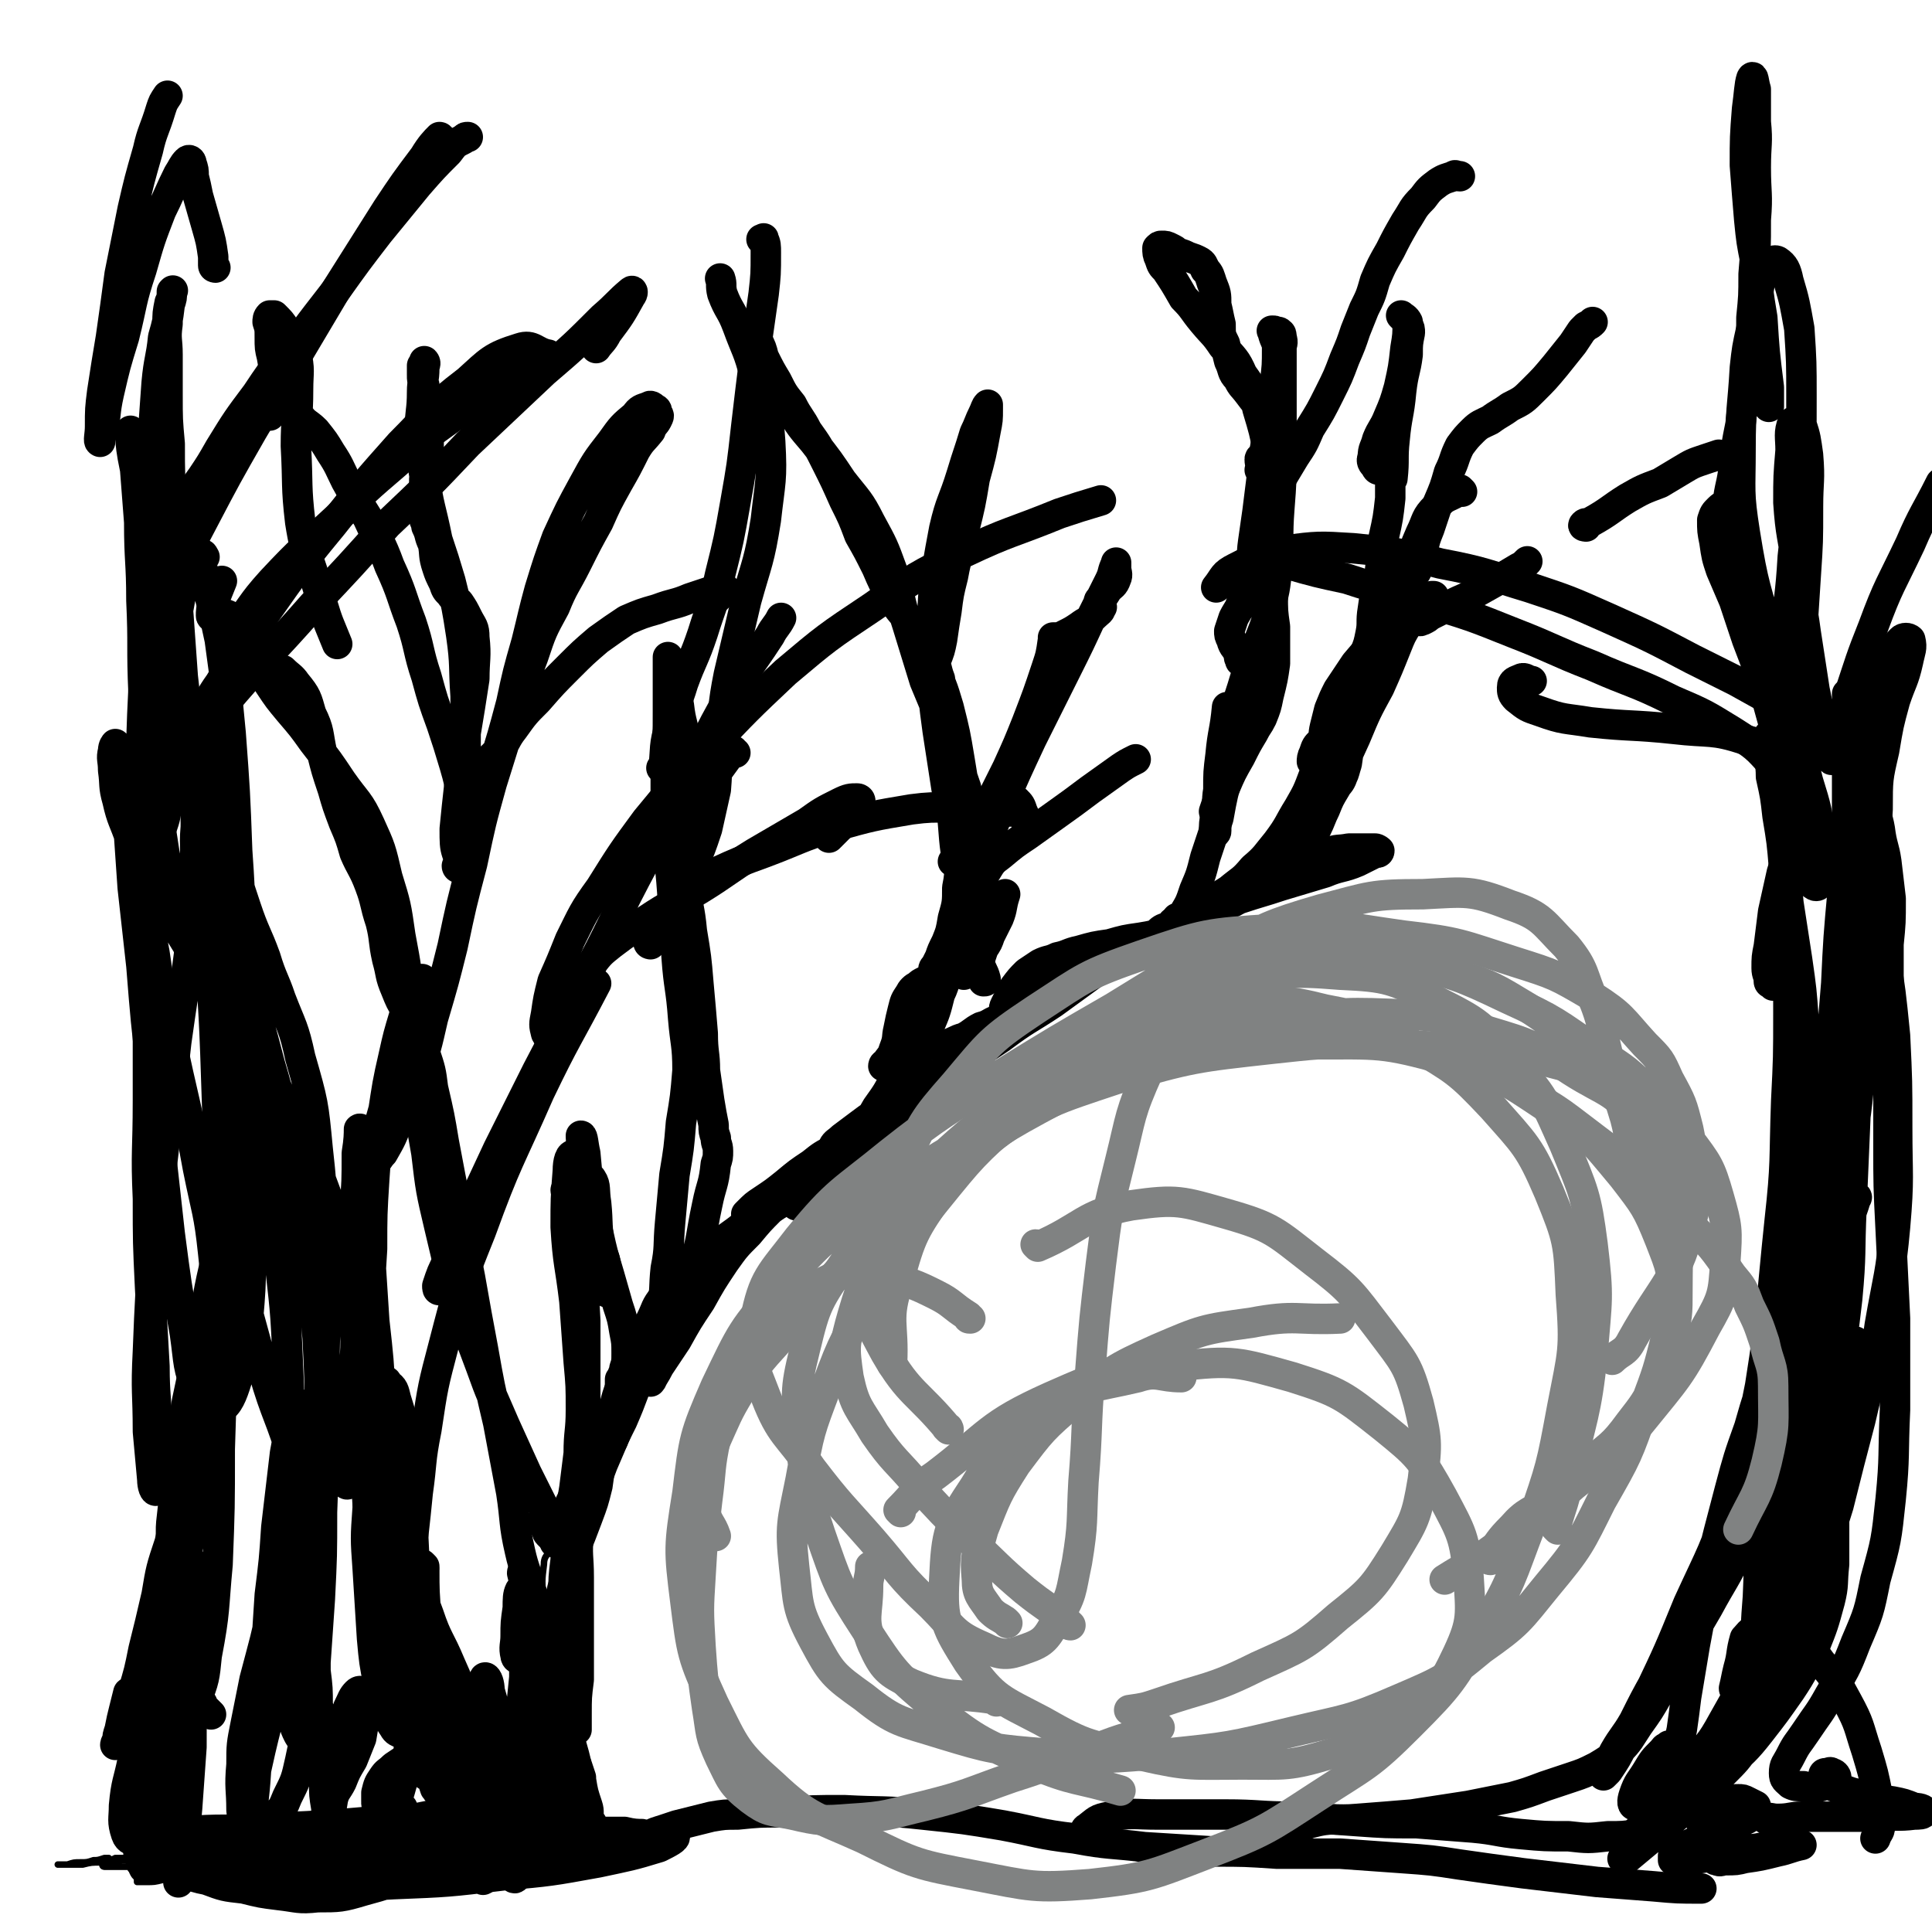
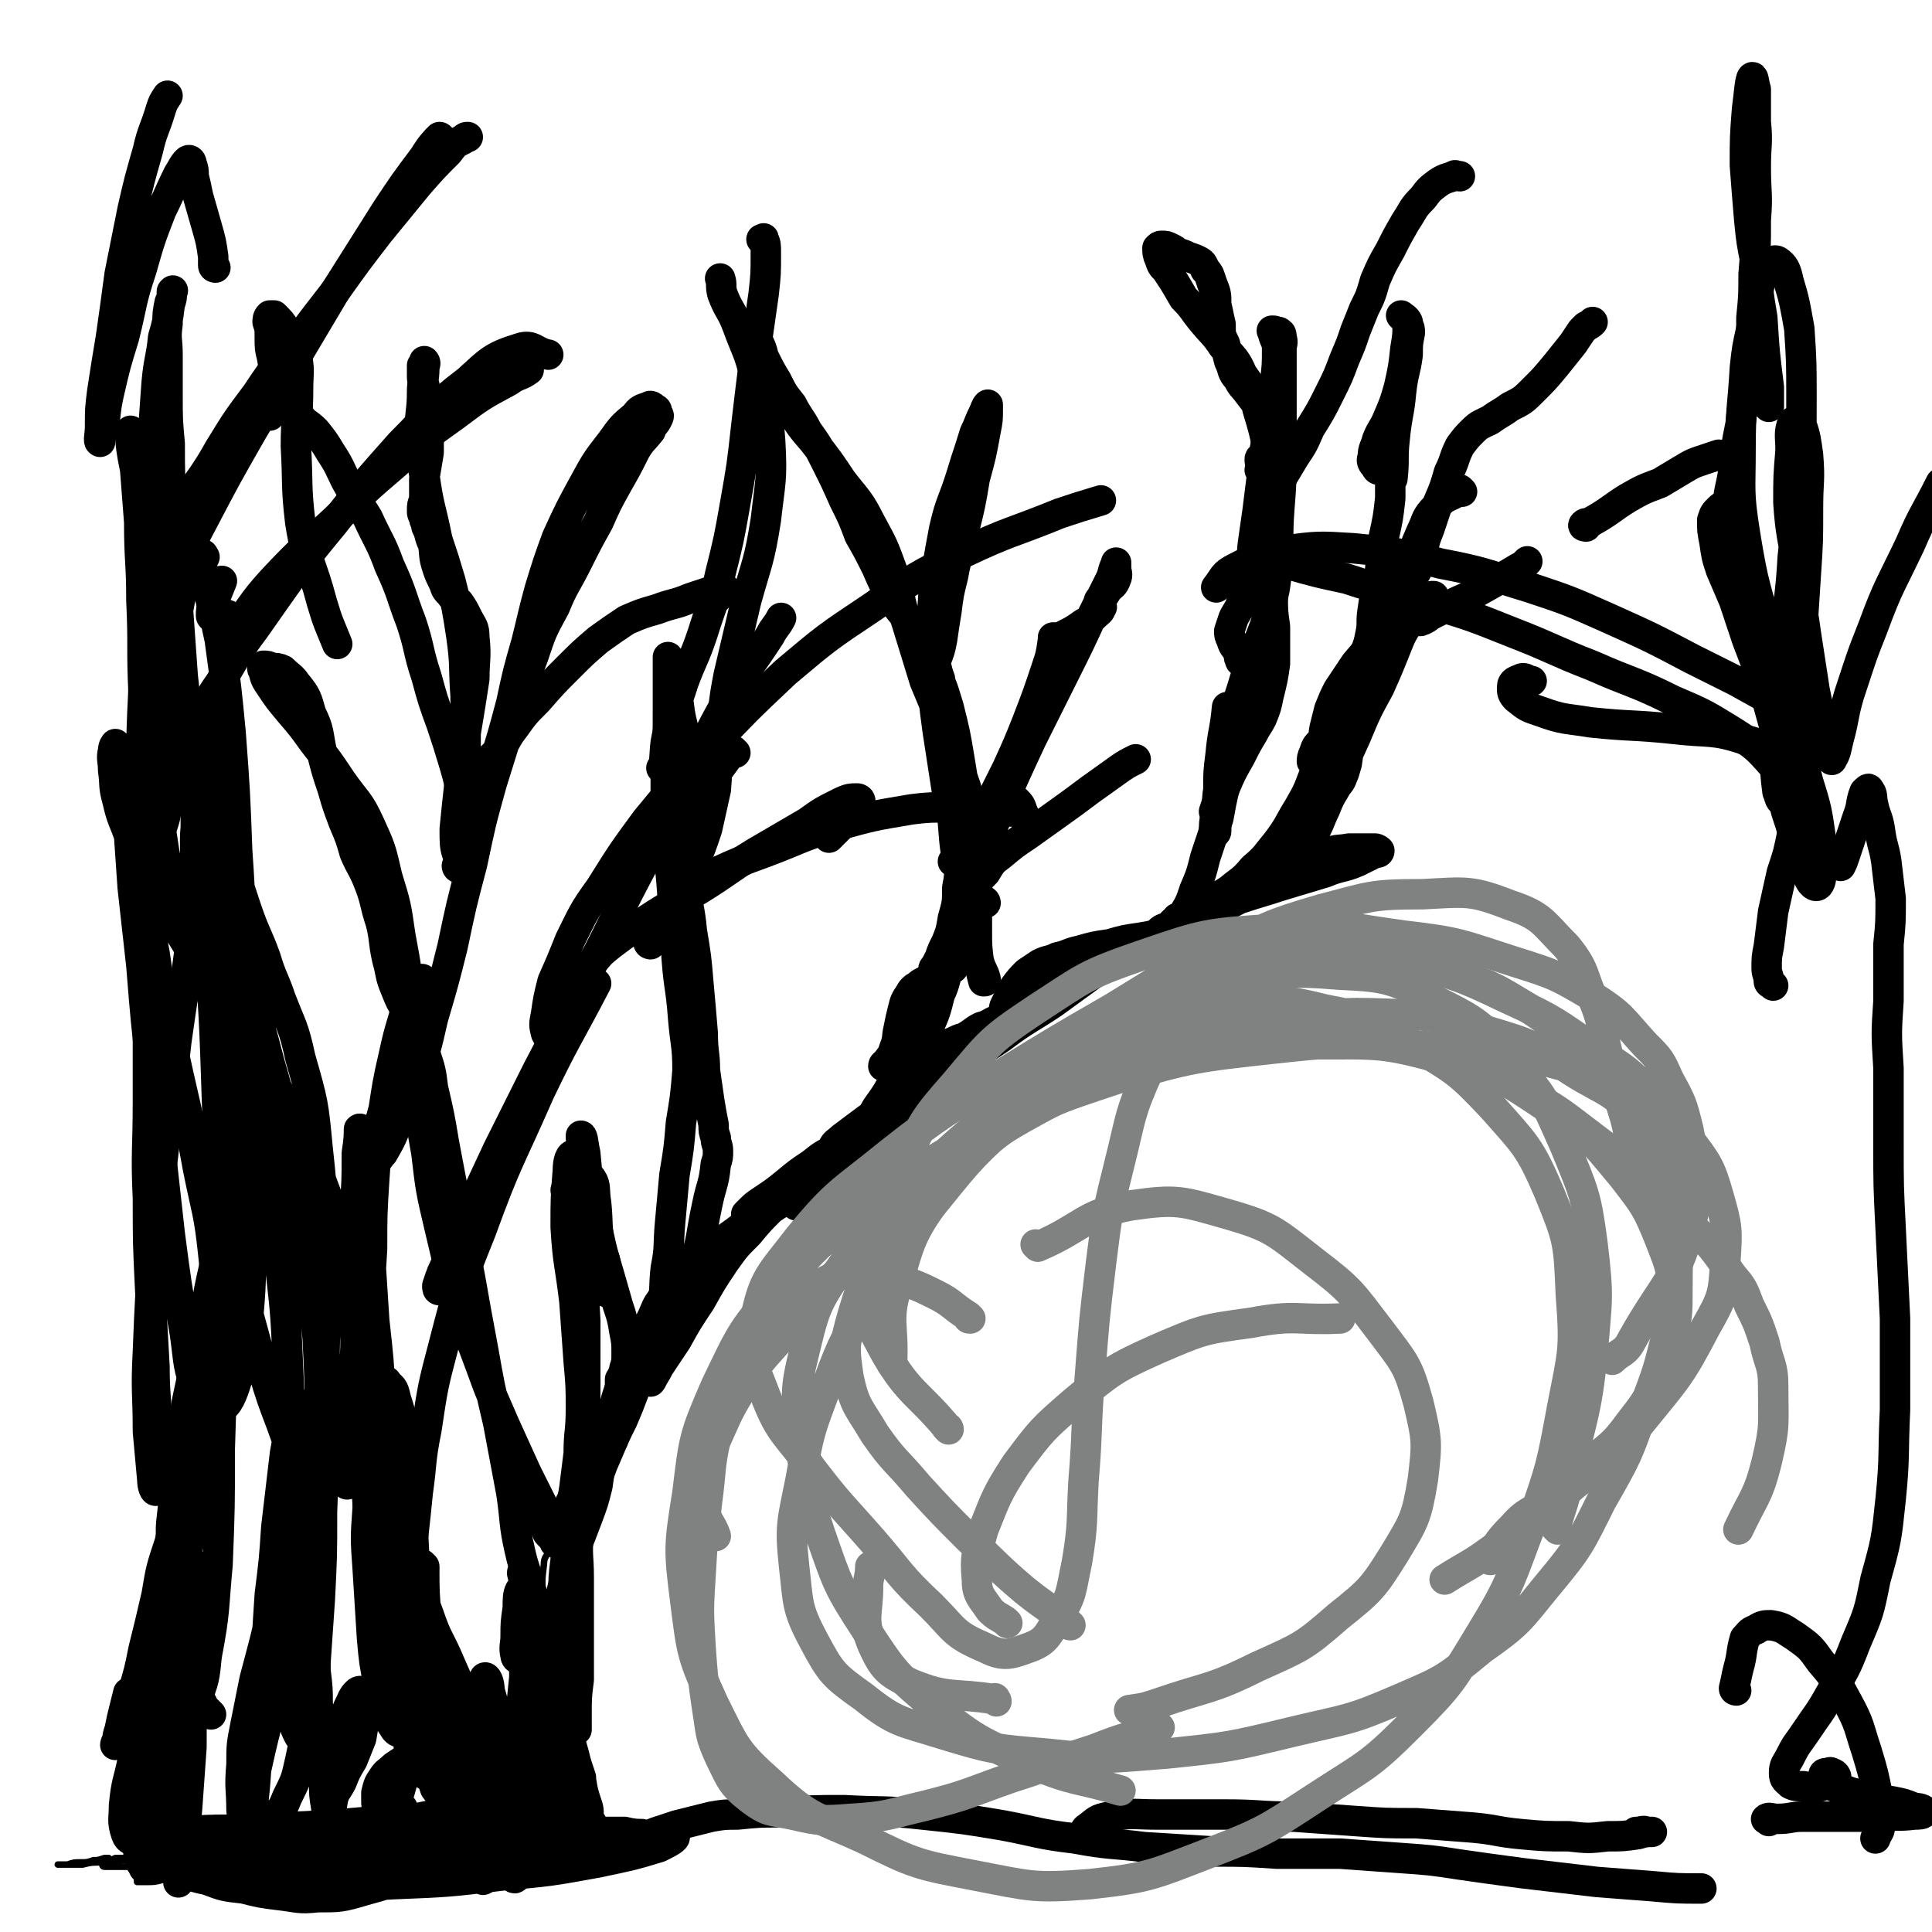
<svg xmlns="http://www.w3.org/2000/svg" viewBox="0 0 888 888" version="1.1">
  <g fill="none" stroke="rgb(0,0,0)" stroke-width="3" stroke-linecap="round" stroke-linejoin="round">
    <path d="M64,865c-1,0 -1,-1 -1,-1 0,0 0,0 0,1 1,0 1,0 2,0 1,0 1,0 2,0 4,0 4,0 8,-1 6,0 6,0 12,0 4,0 5,0 9,0 3,0 3,0 7,0 2,0 2,0 4,1 1,0 1,0 1,0 1,0 0,-1 -1,-1 -2,-1 -2,-1 -4,-1 -2,-1 -2,-1 -5,-1 -3,-1 -3,-1 -6,-1 -2,0 -2,0 -5,0 -2,0 -2,0 -3,0 -2,0 -2,0 -3,0 -1,0 -2,0 -2,1 1,0 2,0 3,0 5,0 5,0 9,0 6,0 6,0 11,0 5,1 5,0 10,1 7,0 7,0 14,1 3,0 3,0 6,0 3,1 3,1 5,1 1,0 1,-1 1,-1 0,-1 0,-1 0,-2 -2,-1 -2,-1 -4,-2 -2,-1 -2,-1 -5,-1 -3,0 -3,0 -6,0 -5,-1 -5,-1 -10,0 -5,0 -5,0 -10,0 -3,0 -3,0 -7,1 -1,0 -2,1 -1,1 1,0 2,0 5,0 5,-1 5,-1 11,-1 12,-1 12,-1 24,-2 8,0 8,0 15,0 6,1 6,1 12,2 4,1 4,2 9,3 3,1 2,1 5,1 3,1 3,1 5,1 1,0 2,1 3,0 1,0 2,-1 2,-2 1,-1 1,-1 1,-2 -1,-2 -2,-2 -4,-3 -3,-1 -4,-1 -7,-2 -6,-1 -6,-1 -11,-1 -7,0 -7,0 -14,1 -6,0 -6,0 -12,1 -4,1 -4,1 -8,2 -1,0 -2,0 -2,0 2,1 3,1 6,0 5,0 5,0 10,0 7,0 7,0 13,0 7,-1 7,-1 13,0 6,0 6,0 11,0 4,1 4,1 8,2 2,0 2,0 5,0 1,0 1,1 2,0 1,0 1,-1 0,-1 -1,-1 -2,-1 -4,-2 -3,-1 -3,-1 -6,-2 -4,-1 -4,0 -9,-1 -5,0 -5,0 -10,0 -5,0 -5,0 -9,1 -2,0 -3,0 -4,1 0,0 1,0 2,0 4,0 4,0 9,0 6,0 6,-1 13,-1 7,0 7,0 15,0 7,0 7,0 14,0 6,0 6,1 11,1 4,1 4,1 7,1 2,0 2,0 3,0 1,1 1,1 1,0 0,0 0,0 -1,0 -2,-1 -2,-1 -4,-2 -4,-1 -4,-1 -7,-1 -6,-1 -6,-1 -11,-1 -8,-1 -8,-1 -16,-1 -7,-1 -7,-1 -15,-1 -5,1 -5,1 -10,1 -3,0 -3,0 -6,1 0,0 0,1 1,1 3,0 3,0 7,0 7,0 7,0 14,0 8,0 8,0 17,0 9,0 9,0 17,0 8,0 8,0 15,1 6,0 6,0 12,1 5,0 5,0 9,0 3,1 3,1 5,0 1,0 2,0 2,0 0,-1 -1,-1 -2,-2 -3,-1 -3,-1 -6,-2 -6,-1 -6,-1 -12,-1 -9,-1 -9,-1 -17,-1 -8,0 -8,0 -16,0 -6,1 -6,1 -13,2 -3,1 -4,1 -7,2 0,0 0,1 0,1 5,1 5,1 10,1 8,0 8,0 16,0 10,0 10,0 20,-1 10,0 10,0 19,0 6,-1 6,-1 13,-1 3,0 4,0 6,-1 0,0 -1,-1 -1,-1 -4,-1 -4,-1 -8,-1 -8,-1 -8,-1 -15,-1 -9,0 -9,0 -18,0 -8,1 -8,1 -16,2 -5,1 -5,1 -10,2 -2,1 -4,2 -4,2 0,1 2,1 3,1 6,1 6,1 12,1 9,0 9,0 18,0 10,0 10,0 20,0 8,0 8,0 16,0 5,0 5,0 10,-1 1,0 2,-1 1,-1 -2,-1 -3,-1 -7,-2 -7,0 -7,0 -14,-1 -10,0 -10,0 -20,-1 -11,0 -11,0 -21,0 -10,0 -10,-1 -19,-1 -7,1 -7,1 -14,1 -5,0 -5,0 -10,1 -3,0 -4,0 -5,1 0,0 1,1 2,1 3,1 3,1 7,1 4,0 4,0 9,0 5,0 5,0 10,0 3,0 3,0 5,-1 1,0 2,-1 1,-2 -2,0 -3,0 -6,0 -5,-1 -5,-1 -11,-1 -8,0 -8,0 -15,1 -8,0 -8,0 -15,1 -7,0 -7,0 -14,1 -4,0 -4,0 -7,1 0,0 -1,0 0,0 2,0 2,0 5,0 4,0 4,0 8,0 3,-1 3,-1 6,-1 1,0 2,0 1,-1 0,0 -1,0 -2,0 -5,0 -5,0 -9,0 -5,1 -5,1 -10,1 -4,0 -4,0 -7,1 -4,0 -4,0 -8,0 -4,0 -4,0 -9,-1 -3,0 -3,0 -6,0 -2,-1 -2,-1 -3,-1 -1,0 -1,0 0,0 1,1 1,1 3,1 3,1 3,1 5,1 3,0 3,0 5,-1 1,0 2,0 1,-1 0,0 -1,-1 -2,-1 -3,0 -3,0 -6,-1 -5,0 -5,0 -10,0 -4,0 -4,0 -8,0 -3,0 -3,0 -6,0 -3,1 -3,1 -6,2 -2,0 -2,0 -4,1 -1,0 -2,1 -2,1 2,1 3,1 6,1 7,0 7,0 13,-1 3,0 3,0 7,-1 1,0 2,-1 1,-1 0,-1 -1,-1 -3,-1 -3,0 -3,0 -6,0 -2,1 -2,1 -5,1 -3,0 -3,0 -7,0 -3,1 -3,1 -7,1 -3,0 -3,0 -6,0 -2,1 -2,1 -3,1 0,0 -1,0 0,0 1,0 1,0 3,0 3,0 3,0 6,-1 2,0 2,0 5,-1 2,0 2,0 3,0 1,0 1,-1 1,-1 -1,0 -2,0 -3,0 -3,0 -3,0 -6,0 -4,0 -4,0 -8,0 -4,0 -4,0 -8,1 -3,0 -3,0 -6,0 -2,0 -2,0 -4,1 -1,0 -1,0 -1,0 1,0 1,0 2,-1 2,0 2,0 3,0 1,0 1,0 2,-1 1,0 1,0 1,0 -1,0 -1,0 -2,0 -3,1 -3,1 -5,1 -3,1 -3,1 -6,1 -3,0 -3,0 -6,1 -2,0 -2,0 -4,0 0,0 -1,0 0,0 1,0 2,0 4,0 3,0 3,0 7,0 4,-1 4,-1 9,-1 4,-1 4,0 8,-1 4,0 4,0 8,-1 2,0 2,0 4,0 2,0 2,0 3,-1 0,0 0,0 0,0 -2,0 -2,0 -3,0 -2,0 -2,0 -4,0 -2,1 -2,1 -5,1 -2,0 -2,0 -5,0 -2,1 -2,1 -4,1 -1,1 -1,1 -2,1 0,1 0,1 0,1 0,1 1,1 1,1 3,0 3,0 5,0 3,0 3,0 6,0 4,0 4,0 8,0 7,1 7,1 14,1 3,1 3,1 6,1 0,0 1,0 1,0 -1,0 -1,0 -3,0 -1,0 -1,0 -3,0 -2,0 -2,0 -5,0 -3,0 -3,0 -6,-1 -3,0 -3,0 -7,0 -2,0 -2,0 -4,0 0,0 0,0 0,0 6,1 6,1 12,2 10,0 10,0 20,0 8,1 8,1 16,1 4,1 4,1 8,1 " />
    <path d="M271,848c0,0 -1,0 -1,-1 0,0 0,1 1,1 0,1 0,1 1,2 1,2 1,2 3,4 1,1 1,1 2,2 1,1 1,1 1,1 0,0 0,-1 0,-1 -2,-2 -2,-2 -4,-3 -3,-2 -3,-2 -6,-4 -2,-1 -2,-1 -3,-3 -1,-1 -1,-1 -1,-2 0,0 0,0 1,0 2,1 2,2 4,3 3,2 3,2 5,3 1,1 1,1 2,1 0,0 -1,0 -1,-1 -1,-1 -2,-1 -3,-3 -3,-3 -3,-3 -6,-6 -2,-3 -2,-3 -4,-7 -1,-2 -1,-2 -2,-4 0,0 0,0 0,0 1,3 1,3 3,5 1,3 1,3 3,6 1,1 1,1 2,2 0,0 1,0 1,0 0,-2 0,-2 -1,-4 -2,-2 -2,-2 -4,-5 -2,-3 -2,-2 -4,-5 -1,-2 -1,-3 -2,-5 -1,-1 -1,-1 -1,-1 0,-1 0,-1 1,-1 0,0 0,1 1,1 0,0 0,0 1,0 0,-1 0,-2 0,-3 -1,-2 -1,-2 -1,-4 -1,-3 -1,-3 -2,-6 -1,-4 -1,-4 -2,-8 -1,-4 -1,-4 -1,-8 -1,-1 -1,-2 -1,-2 0,1 1,2 1,4 1,3 0,3 1,6 0,2 0,2 1,4 0,0 0,1 1,1 0,0 0,-1 0,-1 0,-2 0,-2 0,-4 0,-3 0,-3 -1,-7 -1,-4 -1,-4 -2,-9 -1,-4 -1,-4 -2,-9 -1,-1 -1,-2 -1,-2 0,0 0,1 1,2 0,2 0,2 0,4 0,1 0,1 1,2 0,0 0,1 0,1 0,0 1,0 1,-1 0,-1 0,-1 0,-3 0,-4 0,-4 0,-8 0,-5 0,-5 0,-9 0,-4 0,-4 -1,-8 0,-2 1,-2 0,-4 0,0 0,0 0,0 -1,-1 -1,0 -1,-1 0,0 0,0 0,0 0,-1 0,-1 0,-1 1,0 1,0 1,0 0,0 0,0 0,0 1,1 0,1 0,1 0,1 0,1 0,2 0,2 0,2 0,4 0,3 0,3 0,6 0,3 0,3 1,7 1,2 1,2 2,5 0,2 1,2 1,4 1,1 1,1 1,2 0,0 0,0 -1,1 -1,0 -1,-1 -2,-1 0,0 0,1 0,1 0,4 0,4 1,8 2,7 2,7 4,13 2,6 2,6 4,12 1,2 1,3 2,5 0,1 0,1 0,2 0,0 -1,0 -1,0 0,0 0,0 -1,0 0,0 0,-1 0,-1 0,0 0,1 0,0 -1,-1 -1,-1 -2,-2 0,-1 0,-1 0,-2 0,0 -1,-1 -1,-1 1,3 2,4 3,7 1,4 1,4 2,8 1,3 1,3 1,5 1,1 1,1 1,2 0,0 -1,0 -1,1 0,0 0,0 0,0 0,0 0,0 0,0 0,-2 0,-2 0,-4 -1,-3 -1,-3 -2,-6 -1,-1 -1,-3 -1,-3 0,1 0,3 1,6 2,5 2,5 4,11 2,4 2,4 3,9 0,2 1,3 0,4 0,1 0,1 -1,0 -2,-2 -2,-2 -3,-5 -3,-3 -3,-4 -5,-7 -2,-4 -2,-4 -4,-7 -1,-2 -1,-2 -2,-5 0,0 0,-1 0,-1 1,2 1,2 3,4 2,4 2,4 5,7 1,2 1,2 3,3 0,1 1,1 1,1 -1,-1 -1,-1 -1,-2 -2,-3 -2,-3 -4,-6 -2,-3 -2,-3 -4,-7 -3,-6 -3,-6 -5,-12 -2,-7 -2,-7 -4,-15 0,-4 -1,-5 0,-8 0,-1 2,0 2,1 3,3 2,4 4,8 2,4 2,4 3,8 1,2 1,2 1,4 1,0 1,0 1,0 -1,-1 -1,-2 -1,-4 -2,-5 -2,-5 -3,-10 -2,-8 -2,-8 -4,-16 -2,-13 -2,-13 -4,-26 -2,-11 -3,-11 -3,-22 0,-2 1,-4 1,-3 2,1 2,4 2,8 2,9 2,9 3,17 1,8 1,8 3,15 1,5 1,5 2,9 0,2 0,3 0,3 0,-1 0,-2 0,-4 0,-5 0,-5 -1,-9 -2,-8 -2,-8 -4,-16 -1,-11 -2,-11 -3,-23 -1,-8 -1,-8 0,-16 0,-3 1,-4 3,-6 1,-1 2,0 2,0 1,2 1,2 1,4 1,3 1,3 0,6 0,3 -1,3 -1,6 -1,1 -1,1 -1,3 0,0 -1,0 -1,0 1,-1 2,-1 2,-3 1,-6 1,-6 2,-11 1,-9 0,-9 1,-17 1,-8 0,-8 1,-16 0,-3 1,-6 2,-6 0,0 0,3 0,5 -1,7 -1,7 -2,13 -1,6 -1,6 -2,13 0,3 0,3 -1,6 0,1 0,2 0,2 0,0 1,-1 2,-2 1,-2 1,-2 2,-5 2,-4 2,-4 4,-9 2,-7 2,-7 3,-14 2,-8 2,-8 4,-16 1,-6 1,-6 4,-13 0,-2 2,-4 2,-3 0,0 0,2 -1,4 -2,5 -2,5 -5,10 -3,6 -3,5 -6,11 -3,6 -3,6 -6,12 -1,3 -1,3 -2,6 0,2 -1,2 0,4 0,0 1,0 1,0 2,-2 2,-2 3,-5 1,-3 0,-3 1,-6 0,-1 1,-3 1,-2 0,3 0,4 -1,9 0,9 0,9 0,17 0,10 0,10 0,19 0,9 -1,9 -1,17 0,7 0,7 0,15 0,6 0,6 0,12 0,4 0,4 0,8 0,0 0,1 0,0 -2,-2 -1,-3 -2,-6 -2,-6 -2,-6 -3,-11 -1,-3 -1,-6 -1,-6 0,-1 1,2 2,5 3,8 3,8 6,16 2,8 2,8 5,16 2,7 2,7 3,14 1,6 1,6 1,11 0,3 0,4 -2,5 0,1 -2,0 -2,-1 -2,-3 -2,-3 -3,-7 -2,-7 -1,-7 -3,-13 -1,-8 -2,-8 -3,-15 0,-4 -1,-5 -1,-8 0,-1 1,0 1,1 2,5 2,5 3,10 2,6 2,6 3,12 1,4 1,4 2,9 0,2 0,2 -1,4 0,1 0,1 -1,2 -1,0 -1,0 -2,0 0,0 0,0 0,0 0,0 0,0 0,0 0,-1 0,-1 0,-2 0,0 0,-1 1,-1 0,0 0,0 0,0 1,3 1,3 2,5 1,3 1,4 2,7 0,1 0,2 0,2 0,1 0,0 0,-1 -1,-2 -1,-2 -1,-5 -1,-3 -1,-3 -2,-7 0,-4 0,-4 -1,-9 -1,-7 -2,-7 -3,-15 -2,-11 -3,-11 -5,-22 -2,-12 -2,-12 -4,-24 0,-9 -1,-9 0,-18 1,-6 1,-6 3,-12 2,-5 2,-5 5,-10 1,-4 2,-4 3,-8 1,-2 1,-3 2,-5 0,0 0,1 0,1 -1,5 -1,5 -2,10 -1,8 -1,8 -1,15 0,5 0,5 0,10 0,2 0,3 2,5 0,0 1,1 1,0 1,0 1,-1 1,-2 1,-4 1,-4 1,-8 0,-7 -1,-7 -1,-14 0,-8 0,-8 0,-17 1,-7 1,-7 2,-13 1,-4 2,-4 3,-7 2,-3 2,-3 3,-5 2,-3 1,-3 3,-6 1,-2 1,-3 3,-5 1,-1 2,-2 2,-2 1,2 0,4 0,7 -1,8 -1,8 -2,15 -2,8 -2,8 -5,16 -3,8 -3,8 -6,15 -3,6 -3,6 -5,12 -2,4 -2,4 -3,8 0,1 0,3 0,3 0,0 1,-2 1,-4 2,-5 2,-5 3,-10 1,-8 1,-8 1,-16 1,-9 1,-9 1,-18 0,-7 0,-7 1,-15 0,-2 0,-4 0,-4 -1,2 -2,4 -2,8 -1,10 -1,10 -1,21 -1,12 -1,12 0,25 0,10 0,10 0,21 1,8 1,8 2,15 1,5 1,5 2,9 " />
  </g>
  <g fill="none" stroke="rgb(0,0,0)" stroke-width="14" stroke-linecap="round" stroke-linejoin="round">
    <path d="M264,809c-1,0 -1,-1 -1,-1 -1,2 0,3 0,5 1,5 1,5 1,10 0,2 0,3 0,5 0,0 0,0 1,0 1,0 1,0 1,0 1,0 1,0 2,-1 0,-1 0,-2 0,-3 -1,-4 -1,-4 -1,-7 -1,-3 -1,-3 -2,-6 0,0 0,0 0,0 1,3 1,4 2,7 1,6 1,6 3,12 1,3 0,3 1,7 0,0 1,1 1,1 -1,-1 -1,-2 -2,-4 -1,-5 -1,-5 -2,-9 -2,-6 -2,-6 -4,-12 -2,-7 -2,-7 -4,-15 -2,-7 -2,-7 -4,-15 0,-3 0,-5 0,-5 0,-1 0,1 1,3 2,6 2,6 3,12 2,7 1,7 3,14 0,6 1,6 1,11 0,3 0,3 0,6 0,0 0,0 0,0 -1,-2 -1,-3 -1,-5 -1,-6 -1,-6 -2,-13 -2,-9 -2,-9 -3,-19 -1,-12 -2,-12 -3,-24 -1,-8 -1,-9 -1,-17 0,-2 1,-3 2,-3 0,-1 1,0 1,1 1,4 1,4 2,8 1,6 1,6 2,12 1,7 1,7 2,15 0,6 0,6 1,12 1,2 0,4 1,4 0,-1 0,-3 0,-7 0,-8 0,-8 1,-16 0,-11 0,-11 0,-22 0,-13 0,-13 0,-25 0,-10 -1,-10 0,-20 0,-5 0,-5 1,-9 0,-1 0,-2 0,-2 0,0 0,1 0,2 -1,2 -1,2 -2,5 0,4 0,4 -1,7 0,3 0,3 -1,5 0,1 0,1 0,1 0,-2 0,-3 1,-6 1,-6 1,-6 3,-12 2,-9 2,-9 4,-17 3,-8 3,-8 6,-16 2,-6 2,-6 5,-12 1,-3 2,-3 4,-5 1,-2 1,-2 2,-3 0,0 1,0 1,1 -1,2 -1,2 -2,5 -2,5 -2,5 -4,10 -3,7 -3,7 -6,14 -3,8 -3,8 -6,16 -3,7 -3,7 -6,14 -1,3 -1,3 -2,7 0,1 0,1 0,2 0,0 0,0 0,0 1,-2 1,-2 2,-3 1,-5 1,-5 2,-9 2,-7 2,-7 4,-15 2,-8 2,-8 5,-17 2,-8 2,-8 5,-16 2,-8 2,-9 5,-17 3,-7 3,-7 7,-14 2,-7 2,-7 6,-14 3,-6 2,-6 6,-11 2,-4 2,-4 5,-7 1,-1 2,-2 2,-1 1,2 0,4 -1,7 -3,6 -3,6 -6,13 -3,7 -3,7 -7,13 -4,7 -4,7 -8,13 -3,6 -4,6 -7,12 -2,4 -2,4 -5,9 -1,1 -1,3 -2,3 0,0 1,-1 2,-3 2,-4 2,-4 5,-9 3,-7 3,-7 6,-13 3,-7 3,-7 7,-14 3,-8 3,-8 7,-15 4,-7 4,-7 9,-13 4,-6 4,-6 9,-11 3,-3 4,-3 7,-6 2,-1 3,-1 4,-2 1,0 1,1 0,1 -1,1 -1,1 -3,3 -3,1 -3,1 -5,3 -2,0 -2,0 -4,1 -1,0 -1,0 -2,1 0,0 0,0 0,0 0,0 0,0 1,-1 3,-2 3,-2 5,-4 5,-3 5,-3 10,-7 7,-5 7,-5 13,-11 7,-4 7,-4 14,-9 4,-3 4,-3 8,-5 0,0 1,-1 0,-1 -2,2 -2,3 -5,5 -5,2 -5,2 -9,5 -4,2 -4,2 -8,3 -2,1 -2,2 -4,2 0,0 1,-1 1,-1 3,-3 3,-3 6,-5 6,-4 6,-4 11,-8 6,-5 6,-5 12,-9 5,-4 5,-4 11,-7 2,-2 3,-2 6,-3 0,0 -1,0 -1,1 -2,1 -3,1 -5,2 -1,0 -1,-1 -1,-1 1,-2 2,-2 4,-4 4,-3 4,-3 8,-6 4,-3 4,-3 7,-5 4,-2 4,-2 7,-5 4,-3 4,-3 8,-5 5,-4 5,-3 10,-6 5,-3 5,-3 10,-6 5,-3 5,-3 10,-5 4,-2 4,-2 8,-5 2,-1 2,-1 3,-3 1,-1 1,-1 1,-2 0,-1 -1,-1 0,-2 0,-3 1,-3 3,-5 4,-4 4,-4 9,-8 5,-4 5,-3 11,-6 4,-2 4,-2 8,-4 3,-1 3,-1 5,-2 4,-1 4,-1 7,-2 6,-3 6,-3 13,-6 8,-3 8,-3 15,-6 7,-2 7,-2 13,-5 3,-1 5,-1 6,-3 0,0 -1,0 -2,0 -3,-1 -3,0 -6,0 -2,0 -2,0 -4,0 -3,1 -3,1 -5,3 -4,2 -4,2 -9,5 -8,6 -9,6 -17,11 -11,8 -11,8 -22,16 -12,8 -12,7 -24,16 -9,6 -9,6 -18,13 -8,7 -8,7 -17,14 -8,7 -8,7 -16,15 -10,9 -10,9 -20,17 -9,8 -9,7 -17,14 -3,2 -5,3 -6,4 0,0 1,-1 2,-2 3,-3 3,-3 7,-7 5,-5 5,-5 9,-10 5,-5 5,-5 10,-12 5,-7 5,-7 9,-14 5,-7 5,-7 9,-15 4,-6 4,-6 8,-13 1,-3 2,-5 2,-6 0,-1 -2,0 -3,1 -4,3 -4,3 -7,7 -3,3 -3,3 -5,6 -1,0 -1,1 -1,1 1,0 2,-1 2,-2 2,-3 2,-3 3,-6 2,-5 1,-5 2,-9 1,-5 1,-5 2,-9 1,-4 1,-4 3,-7 1,-2 2,-3 4,-4 1,-1 1,-1 3,-2 1,0 1,0 2,0 1,-1 1,-1 1,-2 1,-1 1,-1 1,-3 0,-1 0,-1 1,-2 1,-2 1,-2 2,-4 1,-3 1,-3 3,-7 2,-5 2,-5 3,-11 2,-7 2,-7 2,-14 1,-5 1,-6 1,-11 -1,-1 -2,0 -3,-1 0,0 1,0 2,0 1,-1 2,-1 3,-2 2,-1 3,-1 4,-3 2,-2 2,-2 4,-5 1,-3 1,-3 2,-7 1,-2 0,-2 1,-4 1,-5 1,-5 3,-10 3,-6 3,-6 6,-12 5,-11 5,-11 9,-21 5,-13 5,-13 9,-25 2,-6 2,-6 3,-13 1,0 0,0 0,-1 0,0 1,0 1,0 2,0 2,0 4,-1 4,-2 4,-2 7,-4 4,-3 4,-2 7,-5 2,-2 3,-2 3,-4 1,0 0,0 0,-1 -1,0 -1,0 -1,-1 0,-1 0,-1 1,-2 2,-2 2,-2 3,-4 2,-2 3,-2 4,-5 1,-2 0,-3 0,-5 0,-1 0,-2 0,-2 0,-1 0,0 0,0 -2,4 -1,4 -3,8 -4,8 -4,8 -8,16 -6,13 -6,13 -12,25 -8,16 -8,16 -16,32 -7,15 -7,15 -14,31 -5,12 -5,12 -9,25 -4,9 -3,9 -6,18 -2,6 -2,6 -4,13 -2,6 -3,5 -5,11 -3,9 -3,9 -5,18 -4,13 -4,13 -8,25 -4,12 -4,12 -8,23 -1,6 -1,6 -2,13 -1,2 -1,3 -1,4 0,1 0,0 0,-1 0,-2 0,-2 -1,-4 0,-3 0,-3 0,-6 0,-5 0,-5 1,-10 2,-6 2,-6 5,-11 2,-4 2,-5 4,-8 2,-2 2,-1 4,-1 2,-1 2,0 4,0 3,0 3,1 6,0 4,-1 4,-2 8,-3 4,-2 4,-3 8,-5 4,-1 4,-2 7,-3 2,-1 2,0 4,-1 0,0 0,0 0,0 0,-1 -1,-1 -1,-2 1,-2 0,-2 1,-4 2,-4 2,-4 4,-8 3,-4 3,-4 6,-7 3,-2 3,-2 6,-4 4,-2 4,-1 8,-3 5,-1 5,-2 10,-3 7,-2 7,-2 14,-3 7,-2 7,-2 14,-3 6,-1 6,-1 12,-3 6,-1 6,-1 12,-4 7,-3 7,-3 14,-7 8,-4 8,-4 16,-9 9,-5 9,-6 17,-10 8,-4 8,-4 15,-6 5,-2 5,-1 10,-2 4,0 4,0 7,0 3,0 3,0 5,0 1,0 2,1 2,1 0,1 -1,1 -2,1 -4,2 -4,2 -8,4 -7,3 -8,2 -15,5 -10,3 -10,3 -20,6 -9,3 -10,3 -19,6 -7,2 -7,2 -14,5 -5,2 -5,2 -10,4 -3,1 -3,1 -6,2 0,0 -1,1 -1,0 2,-1 3,-1 5,-2 5,-3 5,-3 9,-6 6,-4 6,-3 12,-7 6,-5 6,-4 11,-10 6,-5 6,-6 11,-12 6,-8 5,-8 10,-16 4,-7 4,-7 7,-15 3,-6 3,-6 5,-13 0,-1 1,-3 0,-3 0,-1 -1,0 -2,1 -2,2 -2,2 -3,5 -1,2 -1,3 -1,4 0,0 1,-1 1,-1 2,-4 2,-4 3,-7 2,-4 1,-4 2,-8 1,-4 1,-4 2,-8 2,-5 2,-5 4,-9 4,-6 4,-6 8,-12 6,-7 6,-7 11,-14 " />
    <path d="M672,226c0,0 -1,-1 -1,-1 -1,0 -1,1 -1,1 -5,3 -6,2 -10,7 -5,5 -4,6 -7,12 -3,7 -3,7 -5,14 -2,7 -2,7 -5,13 -3,10 -4,9 -8,18 -5,12 -5,12 -9,25 -3,11 -3,11 -5,22 -1,7 -1,7 -2,14 -1,3 -1,4 -2,6 -1,3 -2,3 -3,5 -3,5 -3,5 -5,10 -2,4 -2,5 -4,9 -3,4 -3,4 -5,8 -1,1 -1,1 -2,3 0,0 -1,0 -1,0 1,-2 1,-2 2,-4 3,-5 3,-5 6,-10 4,-9 3,-9 7,-17 6,-11 6,-11 11,-22 5,-12 5,-12 11,-23 4,-9 4,-9 8,-19 2,-5 2,-5 5,-10 1,-3 1,-3 3,-6 2,-1 2,-1 4,-3 2,-2 2,-2 4,-4 1,0 1,0 1,0 -1,0 -1,1 -3,2 -1,2 -2,2 -3,4 -1,2 -1,2 -2,4 0,0 0,1 1,1 1,1 1,0 2,0 2,-1 2,-1 3,-2 4,-2 4,-2 8,-4 7,-4 7,-3 14,-7 9,-5 9,-5 19,-11 2,-1 2,-1 4,-3 " />
    <path d="M729,242c0,0 -2,0 -1,-1 1,-1 1,0 3,-1 9,-5 9,-6 17,-11 7,-4 7,-4 15,-7 5,-3 5,-3 10,-6 5,-3 5,-3 11,-5 3,-1 3,-1 6,-2 0,0 0,0 0,0 " />
    <path d="M625,307c0,0 0,-2 -1,-1 -1,1 -1,2 -2,3 -1,1 -1,1 -1,1 0,-1 1,-1 2,-3 2,-3 3,-3 4,-6 2,-5 2,-5 3,-10 1,-5 0,-5 1,-11 1,-7 1,-7 3,-15 1,-9 1,-9 2,-18 2,-9 2,-9 3,-18 0,-6 0,-6 0,-11 0,-2 0,-2 0,-3 0,-1 0,-1 0,-1 -1,0 -1,1 -2,1 -1,1 -1,1 -2,1 -2,0 -2,0 -3,-2 -1,-1 -2,-2 -1,-4 0,-4 1,-4 2,-8 2,-5 3,-5 5,-10 3,-7 3,-7 5,-14 2,-9 2,-9 3,-18 1,-6 1,-6 1,-12 -1,-2 -2,-2 -3,-3 0,0 0,0 0,0 1,1 1,1 2,2 1,1 1,1 1,2 1,2 1,2 1,4 -1,5 -1,5 -1,10 -1,8 -2,8 -3,17 -1,11 -2,11 -3,22 -1,9 0,9 -1,18 " />
    <path d="M641,261c0,0 0,-1 -1,-1 0,0 1,1 1,2 1,1 0,1 1,2 1,1 2,2 3,2 2,0 3,0 4,-1 2,-2 2,-2 3,-5 1,-3 1,-3 2,-7 1,-5 1,-5 3,-10 2,-6 2,-6 4,-12 3,-7 3,-7 5,-14 3,-6 2,-6 5,-12 3,-4 3,-4 6,-7 3,-3 4,-3 8,-5 4,-3 5,-3 9,-6 6,-3 6,-3 11,-8 5,-5 5,-5 10,-11 4,-5 4,-5 8,-10 2,-3 2,-3 4,-6 1,-1 1,-1 2,-2 2,-1 2,-1 3,-2 " />
    <path d="M542,423c0,0 -1,0 -1,-1 0,0 1,1 0,1 0,1 -2,2 -1,1 0,-1 2,-2 4,-4 3,-5 3,-5 5,-11 3,-7 3,-7 5,-15 3,-9 3,-9 6,-18 2,-11 2,-11 5,-21 " />
    <path d="M571,304c-1,0 -1,0 -1,-1 -1,-1 0,-1 -1,-3 -1,-3 -2,-2 -3,-6 -1,-2 -1,-2 -1,-4 1,-3 1,-3 2,-6 2,-4 3,-4 4,-9 2,-7 2,-7 4,-13 1,-6 0,-6 1,-13 1,-7 1,-7 2,-14 1,-8 1,-8 2,-16 1,-11 1,-11 3,-21 1,-11 2,-11 3,-22 1,-8 1,-8 1,-16 0,-3 -1,-3 -2,-7 0,0 0,0 0,-1 -1,0 0,0 0,0 1,0 1,0 2,1 0,0 1,-1 1,0 1,0 1,1 1,2 1,3 0,3 0,5 0,6 0,6 0,11 0,8 0,8 0,16 0,10 0,10 0,21 0,13 0,13 -1,26 -1,13 0,13 -1,27 -1,10 -1,10 -4,21 -2,8 -3,8 -5,15 -4,9 -4,9 -7,19 -3,9 -3,10 -6,20 -2,10 -2,10 -4,20 -1,8 -1,8 -2,17 -1,5 -1,6 -1,10 0,0 1,0 1,-1 0,-3 0,-3 0,-7 1,-6 0,-6 1,-12 0,-8 0,-8 1,-16 1,-11 2,-11 3,-22 " />
    <path d="M580,217c0,0 -1,-1 -1,-1 0,0 1,1 1,1 0,-3 -1,-3 -1,-6 0,-1 2,-1 2,-1 1,3 0,4 0,7 1,6 1,6 1,12 " />
    <path d="M584,230c0,0 -1,0 -1,-1 0,0 0,1 1,1 0,-2 0,-3 1,-5 1,-3 2,-2 4,-5 3,-5 3,-5 6,-10 4,-6 4,-6 7,-13 5,-8 5,-8 9,-16 4,-8 4,-8 7,-16 3,-7 3,-7 5,-13 2,-5 2,-5 4,-10 3,-6 3,-6 5,-13 3,-7 3,-7 7,-14 3,-6 3,-6 7,-13 4,-6 3,-6 8,-11 3,-4 3,-4 7,-7 3,-2 4,-2 7,-3 1,-1 1,0 3,0 " />
    <path d="M590,210c0,0 -1,0 -1,-1 0,0 1,1 1,1 0,-3 0,-3 -1,-6 -1,-4 -1,-5 -4,-8 -2,-4 -2,-4 -5,-8 -3,-3 -3,-3 -6,-7 -3,-4 -3,-3 -5,-7 -3,-3 -2,-4 -4,-8 -1,-4 -1,-4 -2,-8 -2,-4 -2,-4 -2,-9 -1,-4 -1,-5 -2,-9 0,-5 0,-5 -2,-10 -1,-3 -1,-4 -3,-6 -1,-2 -1,-3 -3,-4 -2,-1 -2,-1 -5,-2 -2,-1 -2,-1 -5,-2 -1,-1 -1,-1 -3,-2 -2,-1 -2,-1 -4,-1 -1,0 -1,0 -2,1 0,2 0,3 1,5 1,3 1,3 3,5 4,6 4,6 8,13 5,5 4,5 9,11 5,6 5,5 9,11 5,6 6,6 9,13 5,7 5,7 7,16 3,10 3,10 5,20 1,11 1,11 1,21 1,8 1,8 1,16 0,7 0,7 0,14 0,7 0,7 0,14 0,8 0,8 1,15 0,9 0,9 0,17 -1,7 -1,7 -3,15 -1,5 -1,5 -3,10 -2,4 -2,3 -4,7 -3,5 -3,5 -6,11 -4,7 -4,7 -7,14 -3,5 -3,5 -5,11 " />
-     <path d="M443,448c0,0 -1,-1 -1,-1 1,-1 2,0 4,-2 2,-1 2,-1 4,-3 1,-3 1,-3 2,-6 2,-3 2,-3 3,-6 2,-4 2,-4 4,-8 2,-5 1,-5 3,-11 " />
    <path d="M464,373c0,0 -1,-1 -1,-1 0,0 0,1 1,1 0,-2 0,-3 1,-4 1,-1 1,-1 2,-1 2,2 2,2 3,5 2,4 1,5 3,9 " />
    <path d="M453,415c0,-1 -1,-1 -1,-1 0,-1 -1,0 -1,-1 -1,-2 -2,-2 -2,-5 0,-3 1,-4 4,-7 3,-5 3,-5 7,-8 6,-5 6,-5 12,-9 7,-5 7,-5 14,-10 7,-5 7,-5 15,-11 7,-5 7,-5 14,-10 3,-2 3,-2 7,-4 " />
    <path d="M448,433c0,0 0,-1 -1,-1 -1,1 -2,2 -3,4 -1,1 -2,2 -1,2 0,0 1,-1 2,-2 2,-3 2,-3 3,-6 1,-5 1,-5 1,-10 0,-6 0,-6 0,-12 -1,-7 -1,-7 -2,-15 -2,-10 -1,-10 -3,-20 -1,-12 -1,-12 -3,-24 -2,-12 -2,-12 -5,-24 -3,-10 -3,-10 -8,-20 -3,-9 -4,-9 -9,-17 -4,-7 -5,-6 -9,-13 -4,-7 -4,-7 -7,-14 -4,-8 -4,-8 -8,-15 -3,-8 -3,-8 -7,-16 -4,-9 -4,-9 -8,-17 -4,-8 -4,-8 -9,-15 -3,-6 -4,-6 -7,-12 -4,-5 -4,-5 -7,-11 -3,-5 -3,-5 -6,-11 -1,-4 -1,-4 -3,-8 0,-1 -1,-2 -2,-2 -1,0 -1,1 -1,3 1,4 1,4 2,8 3,5 3,5 6,10 5,7 5,7 10,13 5,8 5,8 11,15 7,9 7,9 13,18 7,9 8,9 13,19 6,11 6,11 10,22 4,12 3,13 7,25 4,13 4,13 8,26 5,12 5,12 10,24 4,13 5,13 9,25 3,12 3,12 5,25 1,11 0,11 0,22 0,9 0,9 0,19 0,7 0,7 1,15 1,4 1,4 2,8 1,0 1,0 1,-1 -1,-4 -2,-4 -3,-8 -2,-8 -2,-8 -4,-16 -2,-11 -3,-11 -4,-22 -3,-13 -3,-13 -4,-26 -1,-12 -1,-12 -2,-25 -1,-13 0,-13 -2,-25 0,-8 -1,-8 -2,-16 -2,-5 -1,-6 -4,-10 0,-2 -1,-4 -2,-4 -1,0 -2,1 -3,2 0,2 -1,3 0,5 1,1 2,2 3,2 2,0 3,-1 4,-3 2,-5 2,-5 3,-10 1,-7 1,-7 2,-13 1,-8 1,-8 3,-16 2,-11 3,-11 5,-21 3,-12 3,-12 5,-24 3,-11 3,-11 5,-22 1,-5 1,-5 1,-10 0,-1 0,-2 0,-2 -1,1 -1,2 -2,4 -2,4 -2,5 -4,9 -3,10 -3,9 -6,19 -4,13 -5,12 -8,25 -3,16 -3,16 -5,31 -1,16 -1,16 -1,32 1,15 1,15 3,30 2,13 2,13 4,26 2,12 3,12 5,23 1,11 1,11 3,21 " />
    <path d="M438,445c0,0 -1,-2 -1,-1 -3,5 -2,7 -5,13 -2,8 -2,8 -5,15 " />
    <path d="M410,505c0,0 0,-2 -1,-1 -1,1 0,2 -1,3 -7,8 -7,8 -13,15 -6,6 -6,6 -12,12 -5,4 -5,4 -10,9 -5,4 -5,4 -10,7 -4,3 -5,3 -9,6 -5,5 -5,5 -10,11 -6,6 -6,6 -11,13 -6,9 -6,9 -11,18 -6,9 -6,9 -11,18 -4,6 -4,6 -8,12 -2,4 -3,5 -4,7 0,0 1,-1 1,-2 3,-5 3,-5 5,-10 4,-9 4,-9 7,-17 4,-12 4,-12 7,-24 4,-14 3,-14 6,-28 2,-10 3,-9 4,-19 1,-3 1,-3 1,-6 0,-3 -1,-3 -1,-6 -1,-3 -1,-3 -1,-6 -1,-5 -1,-5 -2,-11 -1,-7 -1,-7 -2,-14 0,-8 -1,-8 -1,-17 -1,-12 -1,-12 -2,-23 -1,-12 -1,-12 -3,-24 -1,-11 -2,-11 -3,-21 -1,-8 -1,-8 -1,-17 0,-8 0,-8 0,-16 1,-8 1,-8 2,-16 0,-8 0,-9 -1,-17 -1,-9 -2,-8 -3,-17 -2,-7 -2,-7 -3,-14 -1,-4 -1,-5 -2,-8 0,0 0,1 0,2 0,4 0,4 0,8 0,8 0,8 0,15 0,11 0,11 -1,23 0,14 0,15 0,29 1,16 2,16 3,31 1,15 1,15 2,30 1,14 2,14 3,28 1,12 2,12 2,24 -1,12 -1,12 -3,24 -1,12 -1,12 -3,24 -1,11 -1,11 -2,22 -1,11 0,11 -2,21 -1,9 0,9 -2,19 -2,9 -2,9 -5,18 -3,9 -3,9 -7,18 -3,8 -3,8 -6,15 -2,4 -2,4 -4,8 0,1 -1,2 -1,2 0,-2 0,-3 1,-5 1,-5 1,-5 2,-10 0,-4 0,-4 1,-8 0,-3 0,-3 0,-6 1,0 1,0 1,-1 0,-2 1,-2 1,-4 1,-3 1,-3 1,-7 0,-5 0,-5 -1,-10 -1,-6 -1,-6 -3,-12 -2,-7 -2,-7 -4,-14 -3,-10 -3,-10 -5,-19 -3,-12 -3,-12 -6,-24 -2,-6 -3,-10 -5,-12 -2,-1 -3,3 -3,7 -1,13 -1,13 -1,26 1,17 2,17 4,34 1,14 1,14 2,28 1,11 1,11 1,22 0,10 -1,10 -1,20 -1,8 -1,8 -2,16 -1,6 -1,6 -1,12 -1,5 -1,5 -2,9 0,6 -1,6 -1,12 -1,8 -1,8 -1,16 0,8 0,8 1,17 0,5 0,5 0,10 0,1 0,2 0,3 0,0 -1,-1 -1,-1 -2,-1 -2,-1 -2,-2 -2,-3 -2,-2 -4,-5 -2,-4 -2,-4 -4,-9 -2,-8 -2,-8 -5,-15 -2,-9 -3,-9 -5,-18 -3,-13 -2,-14 -4,-27 -3,-16 -3,-16 -6,-32 -4,-17 -4,-17 -7,-34 -3,-16 -3,-16 -6,-33 -3,-15 -3,-15 -6,-31 -3,-15 -3,-15 -6,-31 -2,-12 -2,-12 -5,-25 -1,-8 -1,-8 -4,-17 -1,-5 -1,-5 -3,-10 -2,-4 -3,-4 -5,-8 -3,-5 -3,-5 -5,-10 -3,-7 -2,-7 -4,-14 -2,-9 -1,-9 -3,-17 -3,-9 -2,-9 -5,-17 -3,-8 -4,-8 -7,-15 -2,-7 -2,-7 -5,-14 -3,-8 -3,-8 -5,-15 -3,-9 -3,-9 -5,-17 -2,-9 -1,-10 -5,-18 -2,-7 -2,-8 -7,-14 -2,-3 -3,-3 -6,-6 -2,-1 -3,-1 -5,-1 -2,-1 -2,-1 -4,-1 0,1 -1,1 0,2 1,4 1,4 3,7 4,6 4,6 9,12 6,7 6,7 11,14 7,9 7,9 13,18 7,10 8,9 13,20 5,11 5,11 8,24 4,13 4,13 6,27 3,16 3,16 4,32 2,17 2,17 4,34 1,17 1,17 4,34 2,17 2,17 6,34 4,17 4,17 8,33 5,15 5,15 11,31 5,14 5,13 11,27 5,11 5,11 10,22 4,8 4,8 8,16 2,5 2,5 4,11 1,3 1,3 1,5 " />
    <path d="M253,706c0,0 0,0 -1,-1 -1,-1 0,-1 -1,-2 -1,-2 -1,-2 -2,-4 0,0 1,-1 1,0 2,0 2,2 4,2 1,0 2,0 4,-2 3,-3 3,-4 4,-8 3,-6 3,-6 4,-13 2,-8 2,-8 2,-17 1,-11 1,-11 1,-23 0,-16 0,-16 0,-31 -1,-18 -1,-18 -2,-36 -1,-10 -1,-11 -3,-21 0,-2 -1,-2 -3,-3 0,0 -1,1 -1,0 0,0 1,0 2,0 3,-2 2,-2 5,-4 2,-1 4,-3 5,-1 2,3 1,5 2,11 1,10 0,10 2,21 0,8 0,8 2,16 0,2 1,4 1,4 1,-1 1,-3 1,-6 -1,-4 -1,-4 -2,-9 -2,-6 -3,-6 -4,-13 -3,-8 -3,-8 -4,-17 -2,-9 -1,-9 -2,-19 -1,-4 -1,-8 -1,-8 1,0 1,4 2,8 1,11 1,11 2,21 1,14 1,14 2,28 1,7 1,7 1,14 " />
    <path d="M237,815c0,-1 0,-1 -1,-1 0,-1 0,-1 0,-1 -3,-3 -4,-4 -7,-5 -1,0 -2,2 -2,4 -1,5 -1,5 0,10 0,8 1,8 2,17 0,3 0,3 0,6 0,1 0,2 -1,1 -1,0 -2,-1 -3,-3 -2,-2 -2,-3 -2,-6 -1,-5 -1,-5 -2,-10 0,-5 0,-5 0,-9 1,-7 1,-7 1,-13 0,-2 1,-5 1,-4 0,1 0,4 0,8 -1,6 -1,6 -2,12 0,5 0,5 -1,10 0,2 -1,2 -1,5 -1,0 -1,0 -1,0 0,-2 1,-2 1,-5 1,-6 1,-6 1,-12 1,-9 1,-9 1,-18 1,-11 0,-11 0,-22 1,-4 1,-8 2,-8 1,0 2,3 2,6 2,7 2,7 3,13 1,7 1,7 1,15 1,7 1,7 2,13 0,4 0,5 0,8 1,0 1,0 1,-1 1,-3 1,-3 2,-7 1,-6 1,-6 2,-11 2,-8 2,-8 3,-16 1,-10 1,-10 2,-20 0,-12 0,-12 0,-23 0,-7 1,-8 0,-15 0,-1 -1,-3 -2,-2 -1,2 -1,4 -1,8 -1,7 -1,7 -1,13 0,4 -1,5 0,9 0,1 1,2 2,1 1,-1 1,-2 2,-4 1,-4 1,-4 1,-8 1,-5 1,-5 0,-9 0,-5 0,-5 -1,-10 0,-4 0,-4 -1,-8 0,-1 1,-2 1,-1 1,7 1,8 3,16 2,16 2,16 4,31 2,15 2,15 3,30 2,12 1,12 2,24 0,4 0,8 0,9 0,1 -1,-3 -1,-5 -1,-10 -1,-10 -1,-21 0,-15 0,-15 0,-31 0,-13 0,-14 1,-27 1,-5 2,-10 3,-10 1,1 1,6 0,12 0,12 0,12 0,25 -1,14 -1,14 -2,28 -1,10 -1,10 -4,19 -1,3 -2,6 -3,5 -2,0 -2,-3 -3,-6 -1,-6 -1,-7 -1,-13 1,-3 1,-4 2,-7 1,-1 2,-1 3,-1 1,0 1,0 2,0 1,1 1,1 1,2 0,2 0,2 0,5 -1,6 -2,6 -3,12 -2,10 -1,10 -3,19 -2,9 -2,9 -4,17 -1,4 -2,6 -3,8 -1,1 -1,-1 -1,-1 0,-7 0,-7 1,-13 1,-10 1,-10 2,-20 2,-10 1,-10 3,-19 1,-6 2,-6 4,-12 0,-1 1,-2 0,-1 0,1 0,2 -1,5 -2,3 -2,3 -4,6 -1,2 -1,2 -3,4 -1,1 -2,1 -2,1 -1,0 -1,-1 0,-1 1,0 1,0 3,-1 2,0 2,0 5,1 2,0 2,0 3,2 1,1 1,2 1,3 -1,3 -1,3 -3,5 -2,1 -2,1 -4,2 -1,1 -2,1 -3,1 0,0 0,-1 0,-1 " />
    <path d="M216,831c0,0 0,-1 -1,-1 -3,0 -3,0 -6,0 -2,1 -3,2 -4,4 0,1 0,2 1,3 1,1 3,1 4,0 3,-2 3,-3 4,-7 2,-6 2,-7 3,-13 1,-8 2,-8 1,-16 -1,-9 -1,-9 -4,-17 -3,-10 -3,-10 -7,-19 -5,-12 -6,-11 -10,-23 -6,-16 -6,-16 -11,-32 -5,-17 -4,-17 -10,-34 -1,-5 -4,-10 -5,-9 -2,2 -2,8 -1,15 0,15 1,15 3,29 2,13 3,13 6,26 2,10 2,10 4,20 1,6 1,6 2,13 1,5 0,5 0,9 1,4 1,4 1,7 0,3 0,3 0,5 0,2 0,3 0,5 0,0 -1,1 -1,1 -2,-1 -3,-1 -4,-3 -2,-3 -2,-3 -4,-7 -2,-6 -2,-6 -3,-13 -2,-10 -2,-10 -3,-21 -1,-16 -1,-16 -2,-32 -1,-14 -1,-14 0,-28 0,-6 -1,-9 0,-11 1,-1 2,1 3,3 3,10 2,10 5,19 3,12 4,12 6,23 3,12 3,12 5,24 2,12 2,12 4,23 1,11 1,11 2,22 1,7 1,8 1,15 0,2 1,3 1,3 0,0 0,-1 0,-3 -1,-6 -2,-6 -3,-12 -1,-10 -1,-10 -2,-19 0,-9 -1,-9 0,-17 0,-3 1,-6 3,-5 2,2 3,5 4,10 4,9 4,9 6,19 2,8 2,8 3,16 1,4 1,5 1,8 -1,2 -1,2 -2,3 -2,0 -2,0 -3,0 -2,0 -2,-1 -3,0 -1,0 -1,1 -1,2 0,3 0,3 1,6 1,1 1,2 2,2 1,0 2,-1 2,-2 1,-4 1,-4 1,-7 -1,-7 -1,-7 -2,-15 -2,-12 -2,-12 -4,-24 -2,-16 -2,-16 -3,-33 -1,-10 -1,-13 -1,-21 0,-1 0,2 0,3 0,10 0,10 1,19 0,12 0,12 1,23 1,11 1,11 1,22 0,8 0,8 0,17 0,4 -1,4 -1,8 -1,1 -1,2 -1,2 0,-2 0,-4 0,-7 0,-8 0,-8 0,-16 -1,-10 -1,-10 -2,-21 0,-10 0,-10 -2,-21 -1,-11 -1,-10 -3,-21 -2,-12 -2,-12 -5,-24 -2,-13 -2,-13 -5,-26 -2,-14 -2,-14 -5,-28 -2,-12 -1,-12 -4,-24 -1,-5 -2,-8 -3,-9 -1,0 -2,3 -2,6 0,7 0,7 1,15 2,8 2,8 5,15 3,9 4,9 8,17 4,11 4,11 7,23 3,15 3,15 5,30 1,16 1,16 1,32 0,13 0,13 -1,27 -1,8 0,8 -1,17 -1,3 -1,5 -1,6 -1,0 0,-1 0,-3 0,-3 0,-3 1,-7 0,-1 0,-1 1,-2 1,0 1,0 2,0 0,0 1,0 1,0 0,1 0,2 0,3 -1,3 -1,3 -3,5 -2,5 -2,5 -4,10 -3,5 -3,5 -6,10 -2,3 -3,4 -5,6 -1,1 -3,1 -3,0 0,-1 0,-2 1,-4 2,-4 2,-4 4,-8 3,-3 3,-3 6,-6 2,-2 3,-2 5,-4 2,-1 2,-1 3,-2 0,0 0,0 0,0 -2,2 -2,2 -5,3 -3,2 -3,2 -6,4 -3,3 -3,2 -5,5 -2,3 -2,3 -3,7 0,2 0,2 0,4 1,2 1,2 3,2 1,1 2,1 3,0 2,0 3,-1 4,-1 1,1 1,1 2,2 0,3 0,3 -2,5 -1,3 -1,3 -4,5 -2,2 -2,3 -4,4 -2,1 -2,1 -3,1 -1,0 -2,-1 -2,-1 1,-2 2,-2 3,-3 2,-3 2,-3 4,-5 2,-2 2,-2 5,-3 0,-1 1,-1 1,0 1,1 1,2 0,4 0,3 -1,3 -2,6 -2,3 -2,3 -3,6 -1,1 -1,2 -1,2 -1,0 -1,-1 -1,-2 1,-4 1,-4 2,-8 2,-6 2,-6 4,-13 3,-10 3,-10 5,-19 2,-13 2,-14 3,-27 1,-17 1,-17 1,-34 0,-20 0,-21 -1,-41 -1,-19 -1,-19 -3,-38 -1,-14 -1,-14 -5,-27 -1,-4 -1,-5 -4,-7 0,-1 -1,-2 -2,-1 -1,1 -2,1 -2,3 0,3 1,3 2,6 1,7 2,7 4,14 3,11 3,11 5,23 3,11 3,11 4,23 1,9 1,9 0,18 0,5 0,5 -2,8 0,1 -2,1 -2,0 -3,-4 -2,-5 -3,-10 -2,-9 -1,-9 -2,-18 -1,-13 -1,-13 -2,-26 -2,-17 -1,-17 -3,-33 -1,-18 -1,-18 -3,-36 -1,-15 -1,-15 -2,-31 -1,-11 -1,-11 -2,-22 -1,-8 -1,-8 -1,-17 -1,-7 0,-7 -1,-14 0,-2 0,-5 -1,-4 0,2 0,5 -1,11 0,13 0,13 -1,26 0,14 0,14 0,28 0,14 0,14 1,28 0,12 0,12 0,24 1,10 1,10 2,19 0,4 0,6 1,9 0,0 1,-1 1,-2 1,-5 1,-6 1,-12 1,-10 1,-10 1,-19 0,-13 0,-13 0,-26 0,-15 0,-15 1,-31 0,-16 0,-16 1,-32 1,-15 1,-15 4,-30 2,-13 2,-14 5,-27 2,-9 2,-9 5,-19 2,-6 2,-6 5,-12 1,-2 1,-2 2,-4 0,0 1,0 1,0 0,2 0,2 0,5 -1,2 -1,2 -2,5 -1,4 -1,4 -2,7 -2,7 -2,7 -4,13 -3,8 -3,8 -6,16 -2,8 -2,8 -4,15 -2,7 -2,7 -3,14 -1,4 -2,4 -2,8 0,1 0,2 1,2 2,-2 2,-3 4,-5 4,-7 4,-7 7,-15 5,-10 5,-10 8,-20 5,-13 5,-14 8,-27 5,-17 5,-17 9,-33 4,-19 4,-19 9,-38 4,-19 4,-19 9,-37 5,-16 5,-16 10,-32 4,-13 4,-13 9,-26 4,-12 4,-12 10,-23 4,-10 5,-10 10,-20 5,-10 5,-10 10,-19 4,-9 4,-9 9,-18 4,-7 4,-7 8,-15 3,-5 3,-4 7,-9 1,-3 2,-3 3,-5 1,-2 1,-2 0,-3 0,-1 0,-2 -1,-2 -1,-1 -2,-2 -3,-1 -3,1 -4,1 -6,4 -6,5 -6,5 -11,12 -7,9 -7,9 -13,20 -6,11 -6,11 -12,24 -4,11 -4,11 -8,24 -3,11 -3,12 -6,24 -4,14 -4,14 -7,28 -4,15 -4,15 -9,31 -3,11 -3,11 -7,23 -2,6 -2,7 -5,13 -1,2 -3,3 -4,2 -1,-3 -1,-5 -1,-11 1,-10 1,-10 2,-19 2,-13 2,-13 3,-25 2,-12 2,-12 4,-25 0,-9 1,-10 0,-19 0,-5 -1,-5 -3,-9 -2,-4 -2,-4 -4,-7 -2,-2 -2,-1 -4,-4 -2,-2 -2,-2 -3,-5 -2,-4 -2,-4 -3,-7 -2,-6 -1,-6 -2,-11 -2,-4 -1,-4 -3,-8 0,-2 -1,-2 -1,-4 -1,-2 -1,-2 -1,-3 0,-3 0,-3 1,-5 0,-5 0,-5 0,-10 1,-6 1,-6 2,-12 0,-6 0,-6 0,-12 0,-5 -1,-5 -1,-10 -1,-4 -1,-4 -1,-9 -1,-2 -1,-2 -1,-5 0,-2 0,-2 0,-4 1,-1 1,-2 1,-2 1,1 0,2 0,3 0,6 -1,6 -1,11 0,9 -1,9 -1,17 1,10 0,10 2,21 2,15 3,15 6,30 3,9 3,9 6,19 3,12 3,12 5,25 2,14 1,14 2,28 0,14 0,14 0,28 0,10 -1,10 0,21 0,6 0,6 0,13 1,4 0,5 1,9 0,0 1,1 1,0 -1,-2 -1,-2 -2,-5 -1,-5 -1,-5 -1,-10 0,-5 -1,-5 1,-9 1,-8 1,-8 5,-14 1,-2 1,-2 3,-3 1,0 2,0 3,-1 2,-2 2,-2 4,-4 4,-4 3,-5 7,-10 5,-7 5,-7 11,-13 7,-8 7,-8 14,-15 7,-7 7,-7 14,-13 7,-5 7,-5 13,-9 7,-3 7,-3 14,-5 8,-3 8,-2 15,-5 6,-2 6,-2 12,-4 2,0 5,-1 4,0 -2,3 -4,4 -8,8 " />
    <path d="M211,399c0,0 -1,0 -1,-1 0,0 1,1 1,1 0,-1 0,-2 0,-4 0,-3 0,-3 1,-7 0,-5 1,-5 1,-10 0,-6 0,-6 -1,-12 -1,-7 -1,-7 -3,-14 -3,-10 -3,-10 -6,-19 -4,-11 -4,-11 -7,-22 -4,-12 -3,-13 -7,-25 -5,-13 -4,-13 -10,-26 -4,-11 -5,-11 -10,-22 -5,-8 -5,-8 -10,-17 -3,-6 -3,-7 -7,-13 -3,-5 -3,-5 -7,-10 -4,-4 -5,-3 -8,-8 -3,-3 -3,-3 -5,-6 -3,-4 -3,-4 -4,-9 -2,-5 -2,-5 -3,-11 -1,-4 -1,-4 -1,-9 0,-4 0,-4 -1,-7 0,-1 0,-2 1,-3 0,0 1,0 2,0 3,3 3,3 5,6 3,5 4,5 5,11 2,8 1,9 1,17 0,13 -1,13 -1,26 1,18 0,18 2,35 3,19 5,18 10,37 3,10 3,9 7,19 " />
    <path d="M171,671c0,0 -1,-1 -1,-1 -3,3 -3,3 -6,7 -2,2 -2,4 -4,5 -1,1 -1,-1 -1,-2 0,-8 0,-8 1,-16 1,-14 1,-14 2,-27 1,-15 2,-15 1,-29 -2,-17 -2,-17 -6,-34 -4,-17 -4,-17 -10,-33 -5,-14 -7,-14 -13,-27 -5,-10 -5,-10 -9,-19 -4,-10 -4,-10 -7,-19 -4,-12 -4,-12 -8,-23 -2,-9 -2,-9 -4,-18 -2,-6 -1,-6 -3,-12 -1,-2 -2,-4 -2,-4 0,0 0,2 0,4 2,5 2,5 4,11 4,8 5,8 8,17 6,19 6,19 11,38 6,20 5,21 9,41 4,21 5,21 8,42 3,21 3,21 5,43 1,20 1,20 1,41 0,21 -1,21 -3,41 -1,20 -2,20 -3,39 0,15 0,16 1,31 1,10 2,10 5,20 1,6 2,6 4,11 2,3 2,3 4,6 0,0 1,1 1,0 2,-3 1,-3 2,-7 1,-6 1,-6 2,-12 2,-4 2,-5 4,-7 1,-1 2,-1 3,0 1,4 1,5 1,9 -1,6 -1,6 -2,12 -2,5 -2,5 -4,10 -3,5 -3,5 -5,10 -2,4 -3,4 -4,8 -1,6 -1,6 -1,13 -1,7 -1,7 -1,14 0,2 0,3 0,4 0,1 1,0 1,-1 0,-3 0,-3 0,-6 0,-5 0,-5 0,-10 -1,-5 -2,-5 -2,-10 -1,-6 -1,-6 -1,-12 -1,-8 -1,-8 -1,-16 -1,-10 -1,-10 -2,-19 0,-8 0,-8 -1,-16 -1,-4 -2,-7 -4,-8 -1,-1 -3,1 -4,3 -2,5 -2,6 -2,11 -1,7 -1,7 0,13 0,5 0,6 2,10 1,2 2,3 3,2 2,0 2,-2 3,-4 1,-6 1,-6 2,-13 0,-9 0,-9 0,-18 1,-14 1,-14 2,-29 1,-20 1,-20 1,-40 1,-27 1,-27 1,-54 0,-29 1,-29 0,-58 -1,-28 0,-28 -3,-55 -2,-21 -2,-21 -8,-42 -3,-14 -4,-14 -9,-27 -3,-9 -4,-9 -7,-19 -4,-11 -5,-11 -9,-23 -4,-12 -4,-12 -7,-24 -3,-11 -3,-11 -6,-21 -2,-8 -2,-8 -4,-15 -1,-4 -1,-4 -2,-8 -1,-1 -1,-2 -1,-2 0,0 0,2 0,3 1,4 2,4 3,9 1,8 2,8 3,16 1,14 1,14 1,28 1,19 0,19 0,39 0,24 0,24 0,48 1,24 1,24 3,48 2,22 2,22 6,44 5,24 6,24 12,48 6,21 8,21 14,42 4,17 5,17 7,33 3,19 2,19 2,38 0,19 0,19 -2,38 -1,14 -1,14 -4,28 -2,9 -2,9 -6,17 -2,5 -2,5 -6,9 -2,1 -2,1 -4,2 -2,1 -3,1 -4,0 -2,-2 -2,-3 -2,-7 0,-9 0,-9 2,-18 5,-23 6,-22 10,-45 4,-19 5,-19 7,-39 3,-20 3,-20 5,-40 1,-15 1,-15 1,-29 0,-7 1,-9 -1,-13 -1,-1 -4,0 -4,2 -4,9 -3,10 -5,20 -2,17 -2,17 -4,34 -1,15 -1,15 -3,31 -1,16 -1,16 -2,31 -2,19 -2,19 -3,37 -2,15 -1,15 -3,30 0,9 0,9 -1,17 0,3 -1,5 -1,5 -1,0 -1,-2 -1,-5 -1,-8 -1,-8 -2,-16 0,-10 -1,-10 0,-21 0,-9 0,-9 2,-19 2,-10 2,-10 4,-20 5,-19 5,-18 9,-37 3,-17 3,-17 5,-33 2,-19 2,-19 2,-39 0,-21 0,-21 -1,-43 -1,-24 -2,-24 -4,-47 -2,-16 -2,-16 -5,-31 -4,-20 -4,-20 -9,-40 -6,-20 -6,-20 -14,-39 -4,-11 -5,-11 -10,-22 -5,-9 -5,-8 -10,-17 -6,-10 -6,-10 -11,-19 -4,-10 -5,-10 -9,-19 -3,-9 -4,-9 -6,-18 -2,-7 -1,-7 -2,-14 0,-5 -1,-5 0,-9 0,-2 1,-3 1,-3 1,1 2,2 2,4 1,6 1,7 2,13 1,10 1,10 2,20 1,15 1,15 2,29 2,18 2,18 4,36 2,25 2,25 5,51 4,36 4,36 8,72 3,23 3,23 7,46 2,14 1,15 6,27 3,5 5,9 9,8 4,-1 6,-5 8,-11 5,-15 4,-15 6,-31 2,-22 1,-22 1,-45 0,-27 0,-27 -1,-55 -1,-29 -1,-29 -2,-58 -2,-29 -1,-29 -3,-57 -1,-27 -1,-27 -3,-54 -2,-21 -2,-21 -5,-43 -3,-14 -3,-14 -7,-29 -2,-8 -3,-8 -5,-17 -2,-4 -2,-4 -3,-8 -1,-2 -1,-2 -1,-5 0,-1 1,-1 2,-3 1,-1 1,-1 2,-1 1,0 2,0 2,1 0,4 0,5 -1,9 -2,9 -2,9 -4,18 -1,8 -2,8 -3,15 -2,11 -2,11 -4,23 -2,13 -2,13 -3,28 -1,15 -2,15 -2,30 0,13 -1,14 0,27 2,12 2,18 7,25 2,2 5,-2 7,-6 3,-10 1,-10 2,-21 0,-15 0,-15 -2,-30 -1,-20 -2,-20 -4,-39 -1,-14 -1,-14 -2,-28 -1,-13 -1,-13 -2,-26 0,-13 -1,-13 -1,-26 -1,-13 -1,-13 -1,-27 -1,-11 -1,-11 -1,-23 0,-9 0,-9 0,-18 0,-7 -1,-7 0,-14 0,-5 0,-5 1,-10 1,-2 1,-3 1,-5 0,0 1,-1 0,0 0,3 0,3 -1,6 -1,8 -1,8 -3,15 -1,10 -2,10 -3,21 -1,14 -1,14 -2,28 -1,16 -1,16 -2,33 0,20 0,20 -1,39 -1,20 -1,20 -1,40 -1,21 -1,21 -1,41 0,19 -1,19 1,38 1,22 1,22 5,43 4,28 5,28 11,56 5,22 5,21 9,43 4,20 5,20 7,39 2,18 1,18 2,36 0,15 0,15 -2,31 -1,13 -1,13 -4,25 -2,10 -2,10 -4,19 -1,7 -2,7 -2,13 -1,3 -1,6 -1,7 1,1 2,-1 2,-3 3,-6 2,-6 4,-12 " />
    <path d="M112,537c0,-1 -1,-2 -1,-1 -2,4 -2,5 -3,10 -4,15 -4,15 -8,30 -5,20 -4,20 -8,39 -3,15 -3,15 -6,29 -2,11 -2,11 -4,22 -1,11 -2,11 -2,22 -1,12 -2,12 -1,23 1,5 2,6 4,8 2,1 3,-3 4,-2 2,1 2,4 2,8 1,10 0,10 0,20 0,14 0,14 0,27 -1,15 -1,15 -1,31 -1,14 -1,14 -2,28 -1,11 -1,11 -2,22 -1,6 -1,9 -2,12 0,1 0,-2 0,-5 1,-9 2,-9 3,-19 " />
    <path d="M95,744c0,0 0,-1 -1,-1 0,0 1,1 1,2 -1,5 -2,5 -3,10 -2,12 -2,12 -3,25 -2,15 -2,15 -4,31 -1,10 -1,10 -3,20 0,2 0,2 -1,4 " />
    <path d="M97,424c0,0 -1,-1 -1,-1 0,-2 1,-2 2,-4 4,-15 4,-15 7,-30 " />
    <path d="M106,284c0,-1 -1,-1 -1,-1 -1,-1 -1,0 -2,0 -2,0 -2,0 -4,0 -1,0 -2,1 -2,0 0,-2 0,-3 1,-6 2,-5 2,-5 4,-10 " />
    <path d="M124,191c0,0 -1,0 -1,-1 0,-2 1,-2 1,-4 2,-5 1,-5 3,-11 2,-7 4,-8 5,-13 1,-1 0,0 -1,1 -7,9 -7,9 -13,18 -9,12 -9,12 -17,25 -4,7 -4,7 -8,13 -5,7 -5,7 -10,14 -3,5 -3,5 -6,10 -4,7 -4,7 -9,14 0,1 -1,2 -1,2 6,-7 7,-9 13,-18 8,-11 8,-11 16,-22 15,-24 15,-24 31,-48 13,-19 13,-19 27,-37 10,-14 10,-14 20,-27 9,-11 9,-11 18,-22 7,-8 7,-8 14,-15 3,-4 3,-4 7,-6 1,-1 1,-1 2,-1 0,0 0,0 0,0 " />
    <path d="M94,256c0,0 -1,-2 -1,-1 -1,2 -1,3 -3,6 -3,5 -3,5 -6,11 -4,6 -4,6 -8,12 -3,5 -3,5 -6,9 -1,1 -3,2 -2,1 1,-6 2,-8 6,-15 9,-20 9,-20 19,-39 11,-21 11,-21 23,-42 19,-32 19,-32 38,-64 12,-19 12,-19 24,-38 8,-12 8,-12 17,-24 3,-5 5,-7 7,-9 1,0 0,2 0,3 -1,1 -1,1 -2,2 " />
    <path d="M72,290c0,-1 0,-1 -1,-1 0,0 1,0 0,0 0,1 -1,1 -1,0 -2,0 -2,-1 -2,-2 -2,-3 -2,-3 -2,-6 0,-7 0,-7 1,-13 0,-8 1,-8 2,-15 " />
    <path d="M99,123c0,0 -1,0 -1,-1 0,-2 0,-2 0,-4 -1,-7 -1,-7 -3,-14 -2,-7 -2,-7 -4,-14 -1,-5 -1,-5 -2,-9 0,-3 0,-3 -1,-6 0,-1 -1,-2 -2,-1 -2,2 -2,3 -4,6 -4,8 -4,9 -8,17 -5,13 -5,13 -9,27 -5,15 -4,15 -8,31 -4,13 -4,13 -7,26 -2,9 -1,9 -3,18 -1,2 -1,5 -1,4 -1,0 0,-3 0,-7 0,-8 0,-8 1,-16 2,-13 2,-13 4,-25 2,-14 2,-14 4,-29 3,-15 3,-15 6,-30 3,-13 3,-13 7,-27 2,-9 3,-9 6,-19 1,-3 1,-3 3,-6 " />
    <path d="M81,346c0,-1 -1,-1 -1,-1 0,-1 1,0 1,0 1,-1 1,-1 1,-2 2,-3 2,-3 4,-6 3,-5 3,-4 6,-9 5,-7 4,-7 9,-14 8,-13 7,-13 16,-25 17,-24 17,-25 36,-48 15,-19 15,-19 31,-37 15,-15 14,-16 31,-29 10,-9 11,-11 24,-15 6,-2 7,2 13,3 " />
-     <path d="M71,384c0,0 0,0 -1,-1 0,0 1,0 1,0 0,-2 -1,-3 0,-5 3,-10 3,-11 8,-20 10,-17 10,-17 22,-32 21,-25 22,-24 43,-48 17,-18 17,-18 34,-37 19,-18 19,-18 37,-37 18,-17 18,-17 35,-33 14,-12 14,-12 27,-25 7,-6 7,-7 13,-12 1,-1 1,1 0,2 -5,9 -5,9 -11,17 -2,4 -3,4 -5,7 " />
    <path d="M104,297c0,0 -1,-1 -1,-1 1,-3 2,-3 4,-6 9,-11 8,-12 18,-23 14,-15 15,-15 30,-29 13,-13 13,-13 27,-25 13,-12 13,-12 27,-22 12,-9 12,-9 25,-16 4,-3 5,-2 9,-5 " />
    <path d="M63,404c-1,0 -1,-1 -1,-1 0,0 0,0 0,0 0,0 0,0 0,0 2,-1 2,-1 3,-2 2,-3 2,-3 4,-6 2,-5 3,-5 4,-11 3,-8 3,-8 4,-16 2,-11 2,-11 2,-21 0,-13 -1,-13 -2,-26 -1,-16 -1,-16 -3,-31 -2,-15 -2,-15 -5,-31 -2,-14 -2,-14 -5,-28 -1,-11 -1,-11 -3,-21 -1,-6 -1,-7 -1,-12 0,0 1,1 1,1 1,7 1,7 1,15 1,13 1,13 2,26 0,18 1,18 1,36 1,21 0,21 1,43 1,23 1,23 1,46 1,23 1,23 1,47 0,24 0,24 0,48 0,23 0,23 0,46 0,23 -1,23 0,45 0,20 0,20 1,41 1,18 1,18 2,36 0,14 1,14 1,29 1,10 1,10 1,20 0,4 0,8 -1,8 -1,1 -2,-2 -2,-5 -1,-11 -1,-11 -2,-22 0,-18 -1,-18 0,-37 1,-25 1,-25 3,-50 4,-46 5,-46 10,-92 5,-36 6,-35 9,-71 2,-19 2,-19 3,-39 1,-14 1,-14 2,-28 0,-8 0,-9 0,-16 0,0 1,0 1,0 0,8 0,8 0,17 1,18 0,18 0,36 0,25 0,25 1,50 0,28 1,28 2,56 1,30 1,30 2,59 0,31 0,31 1,62 0,30 0,30 -1,61 0,27 0,27 -1,53 -2,21 -1,21 -5,42 -1,10 -1,11 -5,21 -1,3 -1,4 -4,6 -1,1 -3,2 -4,1 -2,-1 -3,-2 -4,-5 -1,-6 -1,-6 -1,-12 1,-17 1,-17 4,-34 3,-19 4,-18 7,-37 2,-10 2,-11 2,-20 0,-1 -2,-2 -3,-1 -3,4 -2,5 -4,10 -3,9 -3,10 -5,19 -4,12 -4,12 -6,24 -3,13 -3,13 -6,25 -2,10 -2,10 -5,20 -2,7 -2,7 -4,13 -1,4 -1,4 -3,8 0,1 0,2 -1,3 0,0 0,-1 1,-2 0,-2 0,-2 1,-5 1,-5 1,-5 2,-9 1,-4 1,-4 2,-8 0,0 1,-1 2,0 2,3 1,4 2,9 2,8 1,8 2,16 2,8 2,8 2,17 1,5 1,6 1,11 1,1 1,3 1,2 -1,-1 -1,-3 -2,-6 -1,-6 -1,-6 -2,-11 -1,-6 -1,-6 -2,-13 0,-4 0,-4 -1,-9 0,0 -1,-1 -1,0 0,5 0,6 0,11 0,5 0,5 0,10 " />
    <path d="M93,783c-1,0 -2,-1 -1,-1 0,1 0,1 1,2 2,2 2,2 4,4 " />
    <path d="M82,839c-1,0 -1,-1 -1,-1 0,0 0,1 0,1 -1,1 -2,1 -4,3 -3,1 -3,2 -6,3 -3,1 -4,2 -7,2 -3,-1 -5,-1 -6,-4 -2,-6 -1,-7 -1,-13 1,-11 2,-11 4,-21 2,-10 2,-10 6,-20 2,-7 2,-8 5,-12 1,-1 3,0 4,1 2,7 1,8 1,15 -1,11 -1,11 -2,21 -1,9 -1,9 -3,19 -1,6 -1,6 -3,11 -2,2 -3,3 -5,3 -2,-1 -2,-2 -3,-5 -1,-3 -1,-4 -1,-8 -1,-2 -1,-3 -1,-5 0,-1 1,-1 1,-1 1,3 1,4 2,7 1,6 0,6 1,12 1,4 0,5 2,9 1,2 1,4 3,3 1,0 2,-2 3,-4 2,-5 1,-6 3,-11 1,-5 1,-5 2,-10 0,-3 1,-4 0,-6 -1,-1 -2,-1 -3,-1 -3,2 -3,3 -5,5 -2,3 -2,3 -4,6 -1,1 -2,2 -1,3 4,2 5,1 11,1 15,0 15,-1 30,-1 23,-1 23,-1 46,-1 15,0 15,1 29,0 11,0 11,-1 22,-2 5,0 7,-2 11,-1 2,1 2,3 1,5 -3,5 -3,5 -9,9 -7,6 -8,6 -16,10 -10,5 -10,5 -21,8 -10,3 -11,3 -21,3 -9,1 -9,0 -18,-1 -8,-1 -8,-1 -16,-3 -9,-1 -9,-1 -17,-4 -5,-1 -5,-1 -9,-3 -5,-1 -5,-1 -9,-3 -3,-1 -4,-1 -6,-3 -1,-1 -2,-3 0,-3 6,-2 8,-2 16,-2 21,-1 21,1 41,0 20,0 20,0 39,-1 19,-1 19,-2 38,-3 17,-2 17,-2 35,-3 14,-1 14,-1 28,-1 9,0 9,0 19,0 4,1 6,1 8,1 0,1 -2,1 -4,1 -7,1 -7,1 -15,2 -12,2 -12,1 -25,3 -17,2 -17,3 -33,5 -19,2 -19,2 -37,3 -20,0 -20,0 -40,-1 -12,0 -12,0 -24,-2 -9,-1 -9,-2 -19,-3 -10,-2 -10,-2 -20,-5 -4,-1 -6,0 -9,-2 -1,0 0,-2 1,-2 29,-1 29,0 58,-2 22,-1 22,-1 45,-3 19,-1 19,-1 38,-3 10,-1 10,-1 20,-2 5,-1 11,-1 10,-2 -2,0 -8,0 -15,1 -16,1 -16,1 -31,4 -20,4 -20,5 -40,9 -13,2 -13,2 -26,5 -10,3 -10,2 -20,6 -4,2 -9,6 -6,7 9,5 16,5 32,5 23,2 23,0 46,-1 25,-1 25,-1 50,-4 22,-2 22,-2 44,-6 14,-3 15,-3 28,-7 4,-2 8,-4 7,-5 -2,-2 -7,-1 -14,0 -13,2 -13,2 -26,5 -13,3 -13,3 -26,7 -10,2 -10,3 -19,6 -1,1 -1,1 -3,2 " />
    <path d="M299,845c0,0 -1,-1 -1,-1 3,-2 4,-2 7,-3 3,-1 3,-1 6,-2 4,-1 4,-1 8,-2 4,-1 4,-1 8,-2 6,-1 6,-1 12,-1 10,-1 10,-1 20,-1 15,-1 15,-1 29,-1 18,1 18,0 36,2 19,2 19,2 37,5 16,3 16,4 33,6 16,3 16,2 32,4 16,1 16,1 32,2 14,0 14,0 29,1 14,0 14,0 29,0 14,1 14,1 28,2 14,1 14,1 27,3 14,2 14,2 29,4 17,2 17,2 34,4 13,1 13,1 26,2 11,1 11,1 22,1 " />
    <path d="M500,845c-1,0 -2,0 -1,-1 0,-2 -1,-3 1,-4 4,-3 4,-4 10,-5 10,-2 11,-1 22,-1 15,0 15,0 31,0 16,0 16,1 32,1 14,1 14,1 28,2 14,1 14,1 28,1 13,1 13,1 26,2 11,1 11,2 22,3 11,1 11,1 22,1 9,1 9,1 18,0 7,0 7,0 14,-1 3,-1 4,-1 6,-1 1,0 -1,0 -2,0 -2,-1 -2,0 -5,0 " />
-     <path d="M591,846c0,0 0,-1 -1,-1 0,0 1,0 1,0 6,-3 5,-5 11,-7 11,-3 11,-1 22,-2 13,-1 13,-1 25,-2 13,-2 13,-2 26,-4 10,-2 10,-2 20,-4 7,-2 7,-2 15,-5 6,-2 6,-2 12,-4 6,-2 6,-2 12,-5 5,-3 5,-3 10,-7 5,-5 5,-6 9,-12 5,-7 5,-7 9,-14 4,-8 4,-8 9,-16 7,-12 7,-12 14,-24 7,-13 8,-13 14,-26 5,-8 5,-8 8,-17 4,-10 4,-10 7,-21 3,-11 3,-11 5,-22 2,-13 1,-13 3,-26 1,-12 1,-12 2,-24 1,-13 1,-13 2,-25 1,-12 1,-12 2,-25 1,-13 2,-13 2,-27 1,-14 1,-14 1,-28 0,-14 -1,-14 -2,-29 -1,-14 -1,-14 -3,-28 -2,-13 -2,-13 -4,-26 -1,-11 -1,-11 -2,-23 -1,-10 -1,-10 -1,-20 0,-8 0,-8 -1,-16 0,-6 -1,-6 -2,-12 0,-3 0,-3 -1,-6 -1,0 -2,0 -2,0 -1,2 -1,3 0,6 0,7 1,6 1,13 2,9 2,9 3,18 2,12 2,12 3,24 1,15 1,15 1,30 1,18 1,18 1,36 0,21 0,21 -1,41 -1,28 0,28 -3,55 -4,38 -3,38 -9,76 -5,25 -5,26 -13,51 -8,25 -9,25 -20,49 -9,22 -9,22 -19,43 -5,11 -5,11 -11,22 -3,6 -3,6 -7,12 -1,1 -2,2 -2,2 0,0 0,-1 0,-3 3,-4 3,-4 5,-8 4,-7 5,-7 9,-14 5,-10 5,-10 10,-19 5,-9 5,-9 10,-18 9,-15 9,-15 18,-31 6,-11 6,-11 12,-22 6,-13 7,-13 12,-27 6,-15 6,-15 11,-30 5,-15 5,-15 9,-30 3,-11 3,-11 4,-23 1,-5 1,-8 1,-10 -1,-1 -2,3 -3,6 -2,9 -1,9 -2,19 -2,16 -1,16 -2,31 -2,19 -1,19 -3,38 -2,19 0,19 -4,39 -5,32 -4,33 -14,63 -7,19 -9,19 -20,36 -6,9 -7,8 -14,17 -4,3 -5,4 -7,6 -1,1 0,-1 1,-1 4,-4 4,-4 9,-7 6,-7 6,-6 13,-13 6,-6 6,-6 11,-13 4,-5 4,-5 7,-10 4,-8 4,-8 7,-15 4,-10 4,-11 6,-21 4,-14 4,-14 6,-27 3,-16 3,-16 6,-32 2,-17 2,-17 5,-33 2,-15 2,-15 5,-29 2,-9 2,-9 6,-17 0,-1 2,-2 2,-1 1,8 1,9 0,18 -3,17 -2,17 -7,33 -7,25 -6,25 -15,50 -13,31 -13,32 -29,62 -9,18 -10,17 -22,33 -12,16 -12,16 -25,31 -4,6 -6,6 -9,10 -1,1 1,0 2,0 6,-5 6,-5 12,-10 8,-7 8,-7 16,-14 9,-9 9,-9 18,-18 7,-7 8,-7 15,-16 7,-9 7,-9 14,-19 6,-9 6,-10 11,-20 4,-10 4,-10 7,-21 2,-8 1,-8 2,-17 0,-6 0,-6 0,-13 0,-3 0,-3 0,-7 0,0 0,-1 0,0 -1,4 -1,4 -1,8 -2,9 -2,9 -4,17 -3,11 -3,11 -6,21 -3,10 -3,10 -6,19 -2,5 -2,5 -5,10 0,0 -1,0 -1,0 0,-4 1,-5 2,-9 2,-9 3,-9 5,-17 4,-12 4,-12 8,-24 5,-16 5,-16 10,-32 5,-20 5,-20 10,-39 5,-22 6,-22 9,-44 4,-23 5,-23 7,-45 2,-23 1,-23 1,-46 0,-21 0,-21 -1,-42 -2,-20 -2,-20 -5,-39 -2,-18 -2,-18 -3,-35 -1,-15 -1,-15 0,-30 0,-14 0,-14 3,-27 2,-12 2,-12 5,-23 3,-9 4,-9 6,-18 1,-5 2,-6 1,-10 -1,-1 -3,-1 -4,0 -4,4 -4,5 -6,11 -4,9 -4,9 -7,19 -3,13 -2,13 -4,26 -2,15 -1,15 -2,31 -1,19 -1,19 -1,38 0,21 0,21 0,43 0,23 0,23 -1,46 -1,23 -1,23 -2,47 -1,21 0,21 -2,42 -2,17 -2,17 -5,34 -2,12 -2,12 -5,24 -1,6 -1,7 -4,12 -1,1 -3,1 -4,-1 -2,-6 -1,-7 -1,-14 1,-14 2,-14 4,-28 3,-20 4,-20 7,-39 4,-22 4,-22 8,-45 3,-24 4,-24 6,-48 3,-23 2,-23 2,-46 0,-22 0,-22 -1,-44 -1,-19 -1,-19 -3,-37 -1,-14 -1,-14 -3,-28 0,-7 0,-7 -1,-15 0,-1 0,-4 0,-3 0,3 0,5 0,9 0,10 0,10 0,19 0,13 0,13 0,27 -1,17 -1,17 -2,35 -2,22 -2,22 -3,43 -2,25 -2,25 -5,49 -2,24 -2,24 -5,49 -2,22 -2,22 -4,44 -2,18 -2,18 -5,35 -1,11 -1,12 -3,23 -1,4 -1,8 -2,9 -1,1 -2,-3 -3,-6 -1,-11 -1,-11 0,-22 0,-17 1,-17 3,-35 3,-22 2,-22 7,-45 4,-26 5,-25 11,-51 5,-25 6,-25 10,-50 4,-22 4,-22 6,-45 2,-19 2,-19 2,-37 0,-13 0,-13 -1,-25 0,-6 -1,-7 -1,-13 0,0 0,0 0,0 1,6 1,6 1,12 2,11 2,11 2,22 1,14 1,14 1,29 0,19 0,19 -1,39 -1,22 -2,22 -4,44 -3,24 -3,24 -6,49 -3,26 -3,26 -6,53 -4,26 -4,26 -7,51 -4,25 -3,25 -8,50 -8,37 -6,37 -17,73 -6,19 -7,19 -17,37 -6,11 -7,11 -15,20 -9,9 -9,10 -19,17 -3,2 -5,3 -6,2 -2,0 -2,-2 -1,-5 2,-6 3,-6 6,-11 3,-5 3,-5 7,-9 1,-1 1,-2 3,-2 0,-1 0,-1 1,0 1,0 1,1 2,0 0,0 1,0 1,-1 2,-3 1,-3 2,-7 1,-7 1,-7 2,-15 2,-12 2,-12 4,-24 3,-16 3,-16 6,-32 5,-20 5,-20 10,-39 4,-15 4,-15 9,-29 4,-14 4,-14 10,-28 7,-16 7,-16 15,-31 7,-14 6,-14 14,-28 5,-10 5,-10 10,-19 0,0 1,0 0,1 -3,10 -4,10 -8,20 -8,22 -9,22 -15,45 -11,36 -11,36 -18,73 -4,22 -3,23 -4,45 -1,13 -1,13 -1,26 0,5 1,5 2,10 1,1 1,1 2,3 0,1 1,1 0,2 0,1 -1,1 -2,2 -1,1 -2,1 -3,2 0,0 1,-1 2,-1 1,-2 1,-2 2,-3 2,-2 2,-2 4,-3 2,-3 2,-3 4,-5 1,-1 2,-2 3,-2 0,0 0,1 0,2 -5,8 -5,8 -10,16 -7,11 -7,10 -13,21 -5,8 -5,8 -10,17 -3,5 -3,5 -6,10 -1,2 -2,3 -1,5 0,1 2,0 3,-1 3,0 3,-1 5,-2 3,-2 2,-2 4,-3 2,-1 2,-1 3,-2 1,-1 1,-1 3,-1 2,0 2,0 4,1 2,1 2,1 4,2 0,1 1,2 1,3 -2,1 -2,1 -5,3 -4,2 -4,2 -9,4 -5,3 -5,2 -10,5 -4,1 -4,1 -8,3 -2,1 -3,1 -5,3 -1,1 -1,1 -2,2 0,1 0,2 0,2 3,1 3,0 6,0 7,-1 7,-1 13,-2 7,-1 6,-2 13,-3 5,0 5,0 10,-1 5,0 5,0 9,-1 3,0 3,0 7,0 0,0 1,0 1,0 -5,1 -6,2 -11,3 -8,2 -8,2 -15,3 -4,1 -4,1 -9,1 -2,0 -2,1 -4,0 -1,0 0,0 0,-1 " />
    <path d="M798,777c0,0 -1,0 -1,-1 1,-4 1,-5 2,-9 2,-7 1,-7 3,-14 2,-2 2,-3 5,-4 3,-2 4,-2 7,-2 6,1 6,2 11,5 7,5 7,5 12,12 7,8 7,9 12,18 6,11 5,11 9,23 3,10 3,10 5,20 1,7 1,7 1,15 0,2 -1,2 -2,5 " />
    <path d="M813,837c-1,-1 -2,-1 -1,-1 1,-1 2,0 5,0 6,0 6,-1 11,-1 9,0 9,0 17,0 10,0 10,0 20,0 7,-1 7,0 15,-1 2,0 4,0 4,-1 1,-1 -1,-2 -4,-2 -5,-2 -5,-2 -10,-3 -7,-1 -7,-1 -14,-3 -5,-1 -5,-1 -10,-3 -4,-1 -4,-1 -7,-3 -1,-1 -2,-1 -1,-2 0,-1 0,-2 1,-2 2,0 2,-1 3,0 1,0 2,1 2,2 0,1 -1,1 -2,2 -2,1 -2,1 -5,2 -4,1 -4,1 -8,0 -3,0 -4,0 -6,-1 -2,-2 -3,-2 -3,-5 0,-4 1,-4 3,-8 3,-6 3,-5 7,-11 6,-9 6,-8 11,-17 7,-12 7,-11 12,-24 6,-14 6,-14 9,-29 5,-18 5,-18 7,-37 2,-20 1,-20 2,-41 0,-21 0,-21 0,-42 -1,-21 -1,-21 -2,-41 -1,-20 -1,-20 -1,-39 0,-18 0,-18 0,-35 -1,-16 -1,-16 0,-31 0,-13 0,-13 0,-26 1,-10 1,-10 1,-21 -1,-8 -1,-9 -2,-17 -1,-7 -2,-7 -3,-15 -1,-6 -2,-6 -3,-11 -1,-4 0,-5 -2,-7 0,-1 -1,0 -2,1 -2,5 -1,6 -3,11 -3,9 -3,9 -6,18 -1,3 -1,3 -2,5 " />
    <path d="M815,453c0,0 0,0 -1,-1 0,0 -1,0 -1,-1 0,-3 -1,-3 -1,-6 0,-5 0,-5 1,-10 1,-8 1,-8 2,-16 2,-9 2,-9 4,-18 3,-9 3,-9 5,-19 1,-7 2,-8 1,-15 -1,-8 0,-10 -4,-15 -7,-8 -8,-9 -19,-12 -15,-5 -16,-3 -33,-5 -19,-2 -19,-1 -38,-3 -12,-2 -12,-1 -23,-5 -6,-2 -6,-2 -11,-6 -2,-2 -2,-3 -2,-5 0,-3 2,-3 4,-4 2,-1 3,1 5,1 " />
    <path d="M830,385c0,0 0,0 -1,-1 0,-1 1,-1 1,-3 -1,-3 -1,-3 -2,-6 -2,-5 -2,-5 -4,-9 -4,-7 -3,-8 -9,-14 -8,-9 -8,-9 -19,-16 -13,-8 -13,-8 -27,-14 -18,-9 -19,-8 -37,-16 -18,-7 -18,-8 -36,-15 -20,-8 -20,-8 -40,-14 -18,-6 -19,-5 -37,-11 -14,-3 -14,-3 -28,-7 " />
    <path d="M832,336c0,-1 -1,-1 -1,-1 -1,-1 -1,-1 -1,-2 -2,-1 -2,-1 -4,-3 -5,-3 -5,-4 -10,-7 -9,-5 -9,-5 -18,-10 -10,-5 -10,-5 -20,-10 -19,-10 -19,-10 -39,-19 -18,-8 -18,-8 -36,-14 -20,-6 -20,-7 -41,-11 -19,-5 -20,-5 -40,-7 -16,-1 -16,-1 -32,1 -11,2 -12,3 -22,8 -6,3 -5,4 -9,9 " />
    <path d="M826,374c0,0 -1,-1 -1,-1 0,-1 0,-1 0,-2 0,-3 0,-3 -1,-6 -1,-5 -1,-5 -2,-10 -2,-7 -2,-7 -4,-13 -3,-10 -3,-10 -6,-21 -4,-14 -4,-14 -9,-27 -3,-9 -3,-9 -6,-18 -3,-7 -3,-7 -6,-14 -2,-6 -2,-6 -3,-13 -1,-5 -1,-5 -1,-10 1,-3 1,-3 3,-5 2,-2 3,-2 4,-1 2,1 2,2 3,5 1,3 1,3 1,7 1,4 1,4 0,8 0,2 -1,3 -2,4 0,1 -1,0 -2,-2 -1,-4 -1,-4 -1,-8 0,-8 0,-8 1,-15 1,-9 2,-9 3,-18 1,-9 1,-9 3,-19 1,-9 1,-9 2,-18 1,-7 1,-7 2,-13 1,-9 1,-9 1,-18 1,-10 1,-10 1,-20 1,-12 1,-12 1,-25 1,-12 0,-12 0,-24 0,-11 1,-11 0,-21 0,-7 0,-8 0,-15 -1,-3 -1,-7 -2,-5 -1,3 -1,7 -2,14 -1,13 -1,13 -1,26 1,13 1,13 2,25 1,10 1,10 3,20 1,13 1,13 3,25 1,16 1,16 3,32 0,4 0,4 0,9 " />
    <path d="M820,365c-1,0 -1,-1 -1,-1 0,0 0,0 0,1 1,4 1,4 2,8 2,6 2,6 4,13 2,6 1,6 4,12 2,5 3,8 5,9 2,1 3,-2 3,-4 1,-8 1,-9 0,-17 -2,-14 -2,-14 -6,-27 -8,-32 -9,-32 -17,-64 -7,-25 -8,-25 -12,-50 -3,-19 -2,-19 -2,-39 0,-19 1,-19 2,-37 1,-9 1,-9 3,-18 1,-8 1,-8 3,-16 1,-6 1,-7 4,-12 1,-2 3,-4 5,-3 3,2 4,4 5,9 3,10 3,11 5,22 1,15 1,16 1,31 0,19 0,19 -1,37 -1,19 -1,19 -3,37 -1,18 -2,18 -3,36 -2,16 -2,16 -3,31 -1,13 -1,13 -2,25 0,8 0,8 1,16 1,2 1,5 3,4 1,0 2,-2 2,-5 2,-7 2,-8 3,-15 1,-12 1,-12 1,-24 1,-14 1,-14 2,-29 1,-15 1,-15 2,-31 1,-15 1,-15 1,-31 0,-12 1,-12 0,-24 -1,-7 -1,-8 -3,-14 -1,-2 -3,-2 -4,-1 -2,5 -1,7 -1,13 -1,12 -1,12 -1,24 1,15 2,15 4,30 1,15 2,15 4,30 2,13 2,13 4,26 2,10 2,10 4,19 1,6 1,6 3,11 0,1 1,3 1,2 2,-3 2,-5 3,-9 3,-11 2,-11 5,-21 5,-15 5,-16 11,-31 7,-19 8,-19 17,-38 6,-14 7,-14 14,-28 " />
  </g>
  <g fill="none" stroke="rgb(128,130,130)" stroke-width="14" stroke-linecap="round" stroke-linejoin="round">
    <path d="M329,706c0,0 -1,0 -1,-1 0,0 1,1 1,1 -2,-6 -4,-6 -5,-12 -1,-7 -1,-8 0,-15 1,-9 2,-9 5,-17 5,-11 5,-12 11,-22 8,-13 8,-13 18,-24 10,-14 10,-14 23,-27 13,-14 13,-14 28,-27 16,-15 16,-15 33,-28 18,-14 18,-15 37,-26 19,-11 20,-11 41,-18 23,-8 23,-8 47,-12 24,-3 25,-3 49,-2 22,2 23,3 44,9 21,6 21,6 40,16 18,10 18,11 34,23 12,9 12,9 23,19 10,9 10,9 19,19 11,11 11,11 20,24 5,6 5,6 8,14 4,8 4,8 7,17 2,10 4,10 4,20 0,18 1,18 -3,35 -4,16 -6,16 -13,31 " />
    <path d="M446,606c-1,0 -1,0 -1,-1 -8,-5 -7,-6 -15,-10 -10,-5 -11,-5 -21,-8 -8,-2 -8,-2 -16,-2 -7,1 -8,1 -14,4 -8,4 -8,5 -15,11 -8,7 -8,7 -15,16 -7,10 -7,10 -12,21 -5,12 -5,12 -8,24 -3,14 -2,14 -4,29 -2,17 -2,17 -3,34 -1,16 -1,16 0,33 1,14 1,14 3,28 2,12 1,12 6,23 5,10 5,12 14,19 8,6 9,5 19,7 13,3 14,3 27,2 17,-1 17,-2 34,-6 20,-5 20,-6 40,-13 19,-6 19,-7 38,-13 15,-6 15,-5 30,-10 " />
    <path d="M685,717c0,0 -1,0 -1,-1 5,-7 5,-8 11,-14 7,-8 8,-6 17,-13 9,-8 9,-7 18,-16 10,-9 11,-8 19,-19 7,-9 7,-9 13,-20 4,-8 4,-8 6,-17 3,-12 3,-12 3,-25 0,-18 1,-19 -3,-37 -5,-20 -5,-21 -15,-40 -9,-16 -10,-15 -22,-28 -13,-13 -14,-14 -29,-24 -15,-9 -16,-10 -32,-15 -17,-5 -18,-5 -36,-6 -19,-1 -20,-1 -39,3 -21,4 -22,4 -42,12 -23,10 -23,10 -44,24 -22,15 -22,15 -42,32 -20,18 -20,18 -37,39 -16,20 -17,20 -29,42 -12,21 -13,21 -21,43 -8,21 -8,21 -12,43 -4,20 -5,21 -3,40 2,17 1,19 9,34 8,15 9,16 23,26 15,12 17,11 36,17 23,7 24,7 48,9 27,3 28,2 55,0 29,-3 29,-3 58,-10 25,-6 26,-5 49,-15 21,-9 21,-9 38,-23 17,-12 17,-13 30,-29 15,-18 15,-19 25,-39 12,-21 12,-21 20,-44 6,-16 6,-16 10,-32 3,-18 6,-19 3,-37 -3,-30 -1,-33 -15,-58 -10,-18 -15,-16 -32,-27 -18,-12 -18,-12 -38,-18 -22,-7 -22,-7 -45,-8 -25,-1 -26,0 -51,4 -30,6 -30,6 -58,16 -32,12 -33,12 -63,27 -32,16 -32,16 -61,36 -25,19 -27,19 -47,42 -18,20 -18,21 -30,46 -10,23 -10,24 -13,49 -4,25 -4,26 -1,50 3,24 3,25 13,47 10,20 10,22 27,37 17,16 20,15 42,25 24,12 25,12 51,17 26,5 27,6 53,4 27,-3 28,-4 54,-14 26,-10 27,-11 50,-26 23,-15 24,-14 43,-33 19,-19 19,-20 33,-43 14,-23 13,-24 23,-50 9,-26 9,-26 14,-53 5,-26 6,-26 4,-52 -1,-24 -1,-25 -10,-47 -9,-21 -11,-22 -26,-39 -16,-17 -17,-17 -37,-29 -18,-11 -19,-12 -40,-16 -20,-5 -21,-4 -42,-2 -23,4 -23,5 -45,14 -25,10 -26,10 -49,25 -24,16 -24,16 -46,36 -20,19 -22,19 -38,42 -13,19 -14,20 -19,41 -5,20 -4,21 -2,41 2,22 2,23 9,44 8,23 8,24 21,44 13,20 14,21 32,36 20,16 22,16 45,26 19,8 20,6 40,12 " />
    <path d="M716,703c0,0 -1,-1 -1,-1 3,-11 4,-11 6,-23 6,-28 8,-28 11,-57 2,-25 3,-25 0,-50 -3,-23 -4,-24 -13,-46 -9,-20 -9,-22 -24,-38 -14,-17 -15,-18 -35,-28 -20,-10 -22,-11 -44,-12 -25,-2 -26,-1 -50,5 -26,7 -27,8 -51,22 -25,14 -25,14 -46,33 -20,17 -21,18 -36,39 -13,19 -14,20 -20,42 -6,18 -2,19 -3,38 " />
    <path d="M436,657c0,0 0,-1 -1,-1 0,0 1,1 1,1 -14,-17 -18,-16 -29,-35 -8,-15 -10,-17 -9,-33 2,-17 4,-19 16,-33 16,-20 18,-20 40,-33 28,-17 29,-17 59,-27 35,-10 36,-10 72,-14 36,-4 37,-3 73,-1 31,2 31,1 61,9 20,6 21,7 37,18 10,7 11,9 16,20 6,14 10,17 6,31 -7,30 -13,30 -28,57 -3,6 -5,5 -9,9 " />
    <path d="M492,747c-1,0 -1,-1 -1,-1 -10,-8 -10,-7 -20,-15 -13,-11 -13,-12 -26,-24 -12,-12 -12,-12 -23,-24 -10,-12 -11,-11 -20,-24 -7,-12 -9,-12 -12,-26 -2,-14 -2,-15 2,-29 5,-17 6,-18 16,-33 12,-17 12,-18 28,-32 19,-16 19,-17 41,-29 28,-15 28,-16 58,-23 33,-8 34,-8 68,-7 31,0 32,-1 61,7 25,7 26,8 47,22 20,13 20,14 35,32 10,13 11,14 17,29 5,13 6,14 5,29 -2,25 -2,27 -12,49 -6,13 -10,11 -21,21 " />
    <path d="M399,593c0,0 -1,0 -1,-1 1,-4 2,-4 3,-8 7,-24 4,-25 14,-48 9,-20 9,-21 24,-38 16,-19 16,-20 37,-34 23,-15 23,-16 49,-25 29,-10 30,-10 60,-12 30,-3 31,-1 60,3 26,3 26,4 51,12 19,6 19,6 36,16 14,9 13,10 24,22 7,7 7,7 11,16 6,11 6,11 9,23 2,10 2,11 1,22 0,6 1,9 -3,11 -4,3 -7,2 -12,-2 -6,-4 -6,-6 -9,-14 -5,-10 -3,-11 -6,-22 -4,-13 -4,-13 -7,-26 -4,-13 -2,-14 -7,-27 -6,-13 -4,-15 -13,-26 -11,-11 -11,-14 -26,-19 -18,-7 -20,-6 -40,-5 -24,0 -24,1 -47,7 -24,7 -24,8 -47,19 -25,11 -25,12 -48,26 -26,15 -26,15 -52,31 -26,18 -27,17 -51,36 -22,18 -24,17 -42,39 -13,17 -16,18 -20,38 -4,16 -1,19 5,35 7,18 10,17 21,33 13,17 14,17 28,33 13,15 12,16 27,30 11,11 10,13 24,19 8,4 11,4 19,1 9,-3 10,-5 15,-14 7,-11 6,-12 9,-26 3,-18 2,-19 3,-37 2,-24 1,-25 3,-49 2,-26 2,-26 5,-51 3,-24 3,-24 9,-48 5,-20 4,-21 13,-41 7,-16 6,-18 17,-32 10,-12 10,-13 24,-19 14,-7 16,-6 31,-6 22,0 23,1 45,7 24,6 25,6 48,17 22,10 22,11 41,24 14,9 14,9 25,20 10,9 10,9 17,20 9,12 10,13 14,27 4,14 4,15 3,30 -1,15 -1,16 -9,30 -12,23 -13,23 -30,44 -14,16 -15,16 -31,29 -18,16 -18,16 -37,29 -11,8 -11,7 -22,14 " />
    <path d="M458,782c0,-1 -1,-1 -1,-1 0,-1 1,0 0,0 -18,-3 -21,0 -38,-7 -11,-5 -13,-7 -18,-18 -5,-12 -2,-14 -2,-27 0,-4 1,-4 1,-9 " />
    <path d="M477,573c0,0 0,-1 -1,-1 0,0 1,1 1,1 21,-9 21,-15 43,-19 21,-3 23,-2 44,4 21,6 22,8 40,22 17,13 17,14 30,31 12,16 13,16 18,34 4,17 4,18 2,35 -3,18 -4,19 -13,34 -10,16 -11,17 -26,29 -16,14 -17,14 -37,23 -22,11 -23,9 -46,17 -6,2 -6,2 -13,3 " />
    <path d="M463,746c0,0 0,0 -1,-1 -3,-2 -4,-2 -7,-5 -4,-6 -6,-7 -6,-14 -1,-11 0,-12 3,-23 6,-15 6,-16 15,-30 12,-16 12,-16 27,-29 17,-14 18,-15 38,-24 21,-9 21,-9 43,-12 21,-4 21,-1 41,-2 " />
-     <path d="M414,695c0,0 -1,-1 -1,-1 8,-8 8,-10 17,-16 25,-19 24,-23 53,-36 27,-12 29,-12 58,-14 26,-3 28,-2 53,5 22,7 23,8 42,23 16,13 17,14 27,32 9,17 10,18 12,37 1,17 2,20 -5,35 -8,17 -10,18 -24,30 -14,11 -16,11 -34,16 -20,6 -21,5 -41,5 -23,0 -24,1 -46,-4 -24,-5 -25,-4 -46,-16 -19,-10 -22,-10 -34,-27 -10,-16 -12,-19 -11,-38 1,-22 2,-25 14,-43 12,-20 14,-21 34,-35 18,-12 20,-10 41,-15 9,-3 10,0 20,0 " />
  </g>
  <g fill="none" stroke="rgb(0,0,0)" stroke-width="14" stroke-linecap="round" stroke-linejoin="round">
    <path d="M195,720c0,0 -1,-1 -1,-1 -1,0 -1,0 -1,0 -2,-2 -3,-2 -3,-5 -1,-4 -1,-4 0,-9 1,-9 1,-9 2,-19 2,-14 1,-14 4,-29 3,-20 3,-20 8,-39 7,-27 7,-27 17,-52 12,-33 13,-32 27,-64 12,-25 13,-25 26,-50 " />
    <path d="M322,367c0,0 -2,0 -1,-1 2,-4 3,-4 6,-8 5,-6 5,-7 10,-13 0,0 0,1 1,1 " />
    <path d="M212,584c-1,-1 -1,-2 -1,-1 -3,2 -3,3 -6,7 -1,2 -2,3 -3,3 -1,0 -1,-1 -1,-2 2,-6 2,-6 5,-12 4,-10 4,-11 9,-21 7,-15 7,-15 14,-30 9,-18 9,-18 18,-36 11,-21 11,-21 22,-43 12,-22 11,-22 23,-45 11,-21 11,-20 22,-41 9,-18 8,-19 18,-37 10,-18 11,-17 22,-34 2,-4 3,-4 5,-8 " />
    <path d="M255,479c0,0 -1,-1 -1,-1 0,0 1,0 1,0 -2,-1 -3,-1 -4,-3 -1,-4 -1,-4 0,-9 1,-7 1,-7 3,-15 4,-9 4,-9 8,-19 6,-12 6,-13 14,-24 10,-16 10,-16 21,-31 14,-17 14,-17 29,-33 17,-18 17,-18 35,-35 19,-16 19,-16 40,-30 20,-14 20,-14 42,-25 21,-10 22,-9 44,-18 9,-3 9,-3 19,-6 " />
    <path d="M268,451c0,0 -2,0 -1,-1 1,-3 2,-4 5,-7 4,-5 4,-5 9,-9 8,-6 8,-6 16,-11 12,-8 12,-7 24,-14 13,-8 13,-9 26,-17 12,-7 12,-7 24,-14 7,-5 7,-5 15,-9 4,-2 5,-2 8,-2 1,0 2,1 1,2 -2,5 -2,5 -6,8 -4,4 -4,4 -8,8 " />
    <path d="M314,412c0,0 -1,0 -1,-1 0,0 1,0 2,0 2,-2 2,-2 4,-4 5,-3 5,-3 10,-6 11,-5 11,-5 22,-9 16,-6 16,-7 32,-12 18,-5 18,-5 36,-8 15,-2 15,0 30,0 3,-1 3,0 6,0 " />
    <path d="M299,434c0,0 -1,0 -1,-1 0,0 1,1 1,1 5,-9 5,-10 10,-19 5,-8 5,-8 9,-16 4,-9 4,-9 7,-18 2,-9 2,-9 4,-18 1,-12 0,-12 2,-24 2,-14 1,-14 4,-29 4,-17 4,-17 8,-34 5,-18 6,-18 9,-37 2,-18 3,-18 2,-36 -1,-15 -2,-15 -7,-30 -3,-12 -4,-12 -8,-23 -3,-8 -4,-7 -7,-15 -1,-4 0,-4 -1,-7 " />
    <path d="M305,354c0,0 -1,-1 -1,-1 0,0 1,1 1,0 1,-9 0,-10 3,-20 2,-9 3,-9 6,-19 4,-11 5,-11 9,-23 4,-13 5,-13 8,-27 4,-16 4,-16 7,-33 3,-17 3,-17 5,-35 2,-17 2,-17 4,-33 2,-14 2,-14 4,-28 1,-9 1,-9 1,-19 0,-3 0,-4 -1,-6 0,-1 0,0 -1,0 " />
  </g>
</svg>